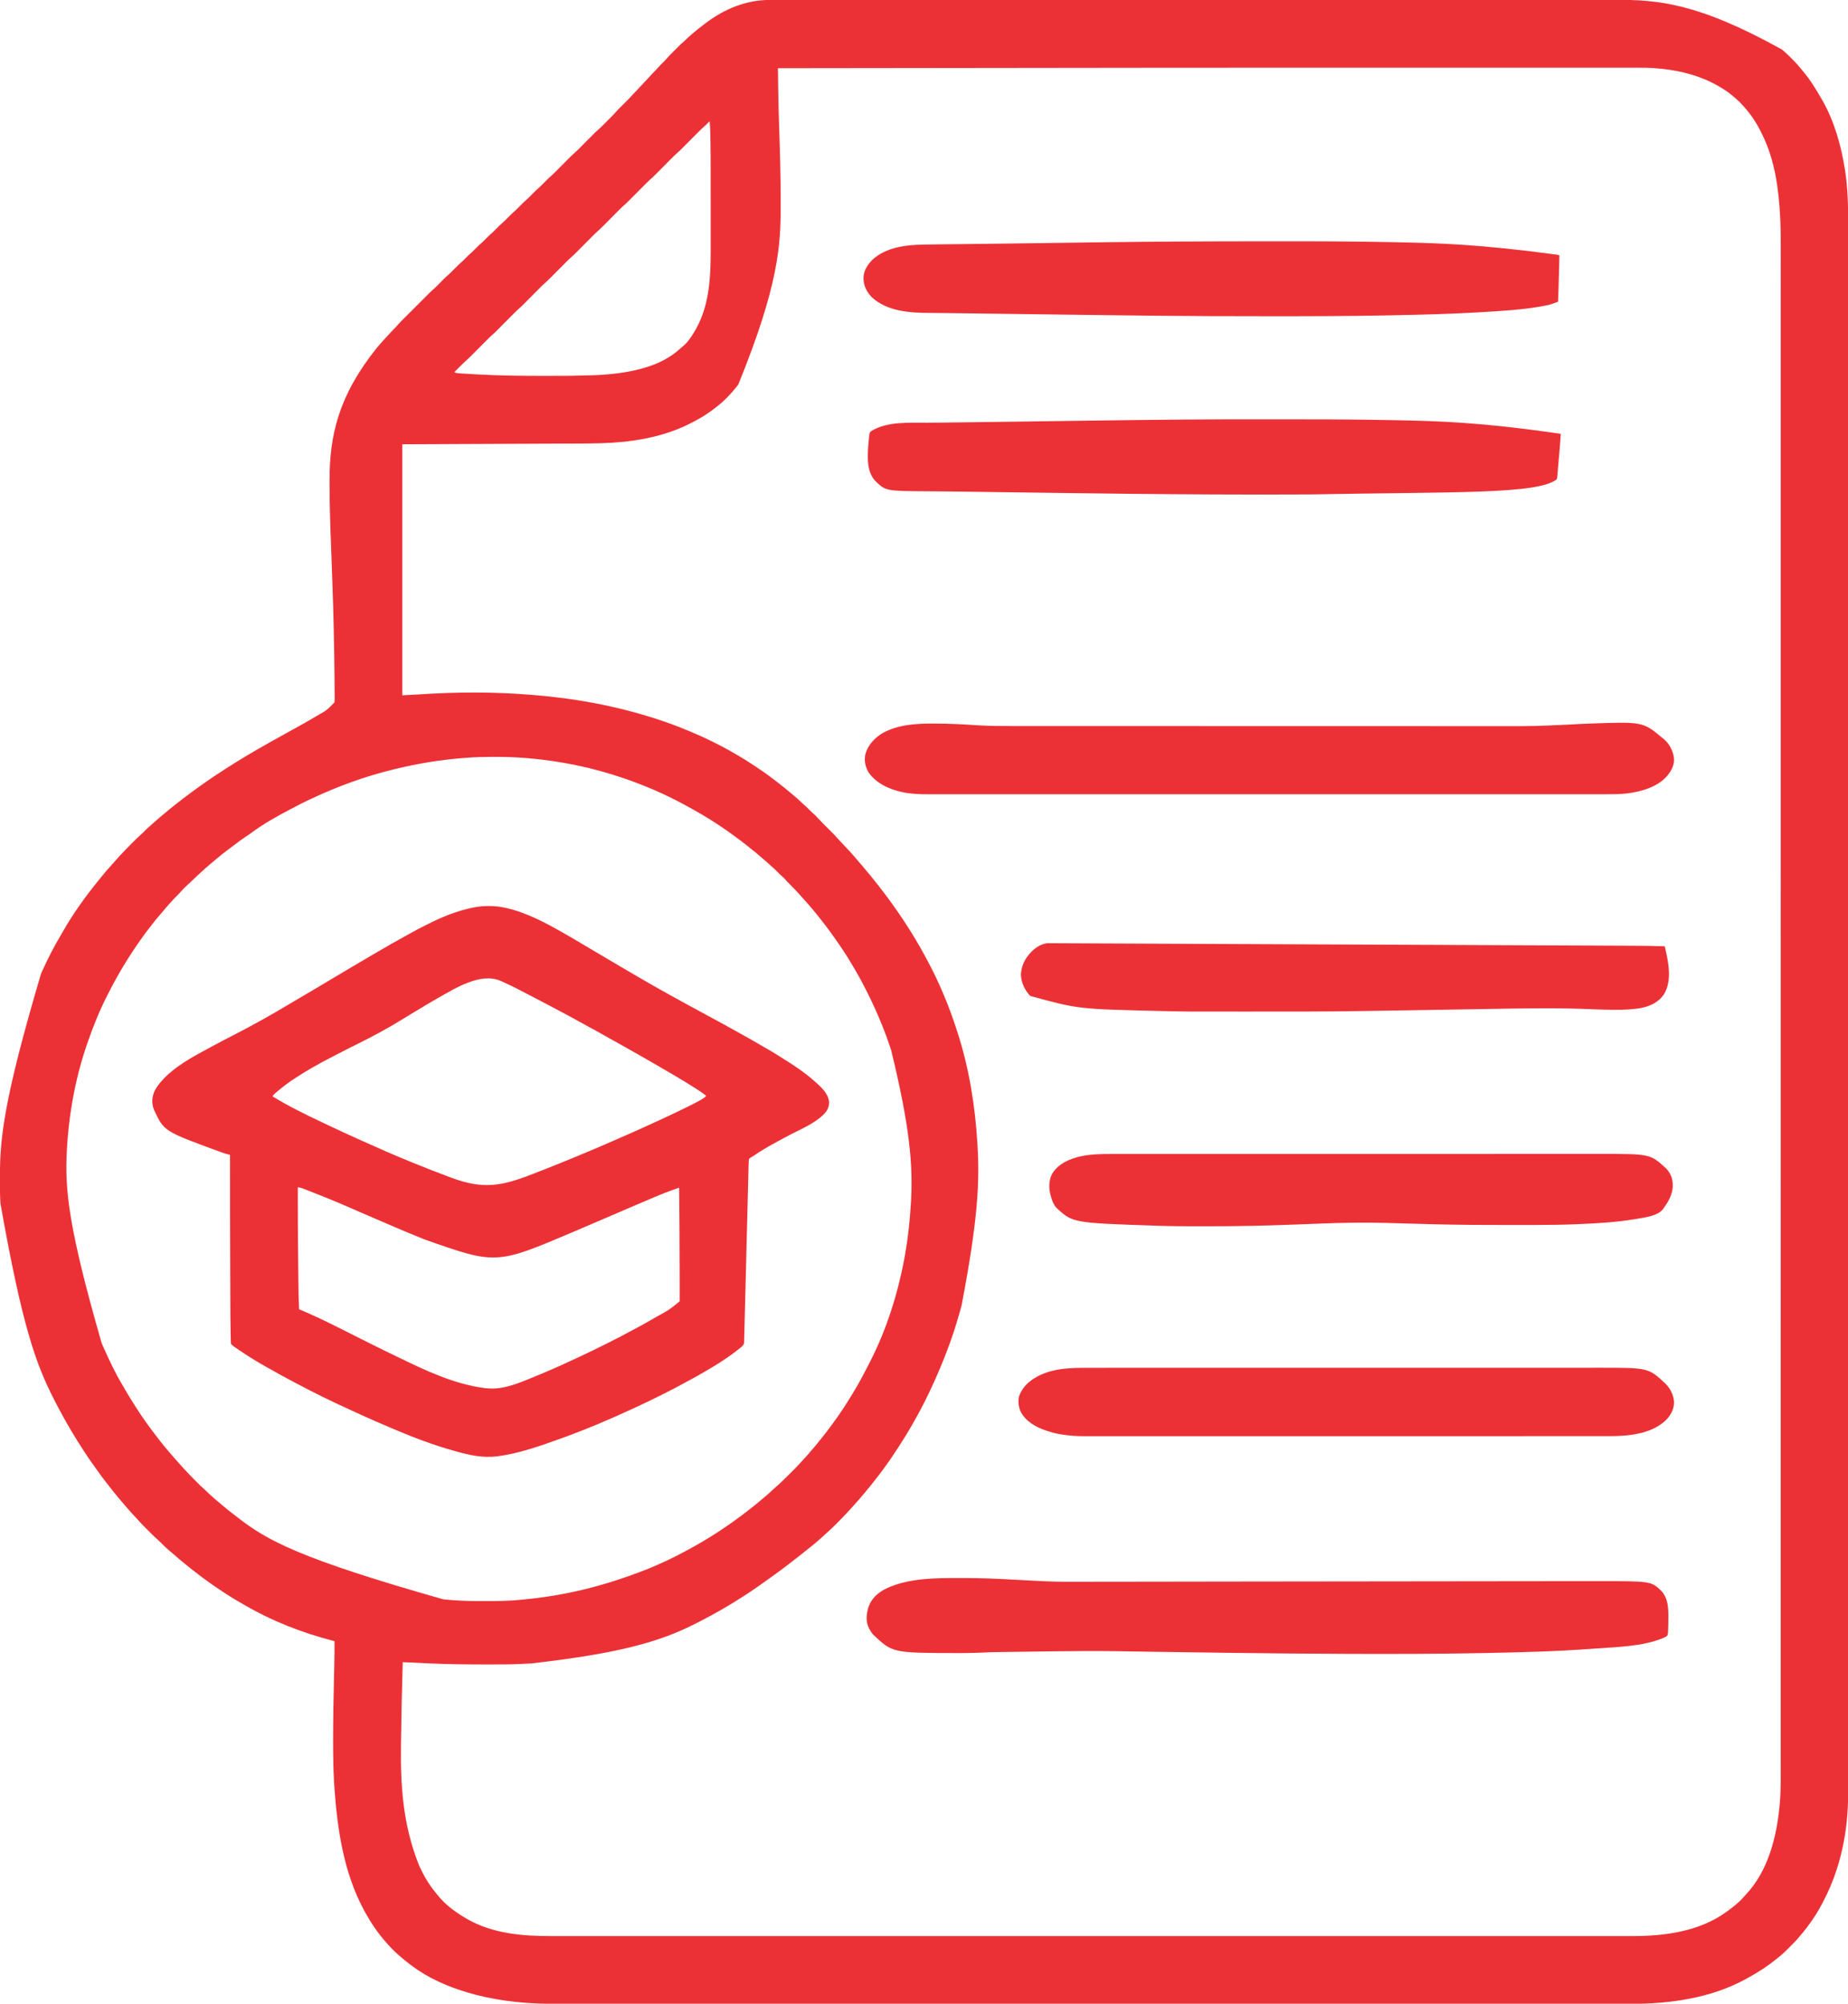
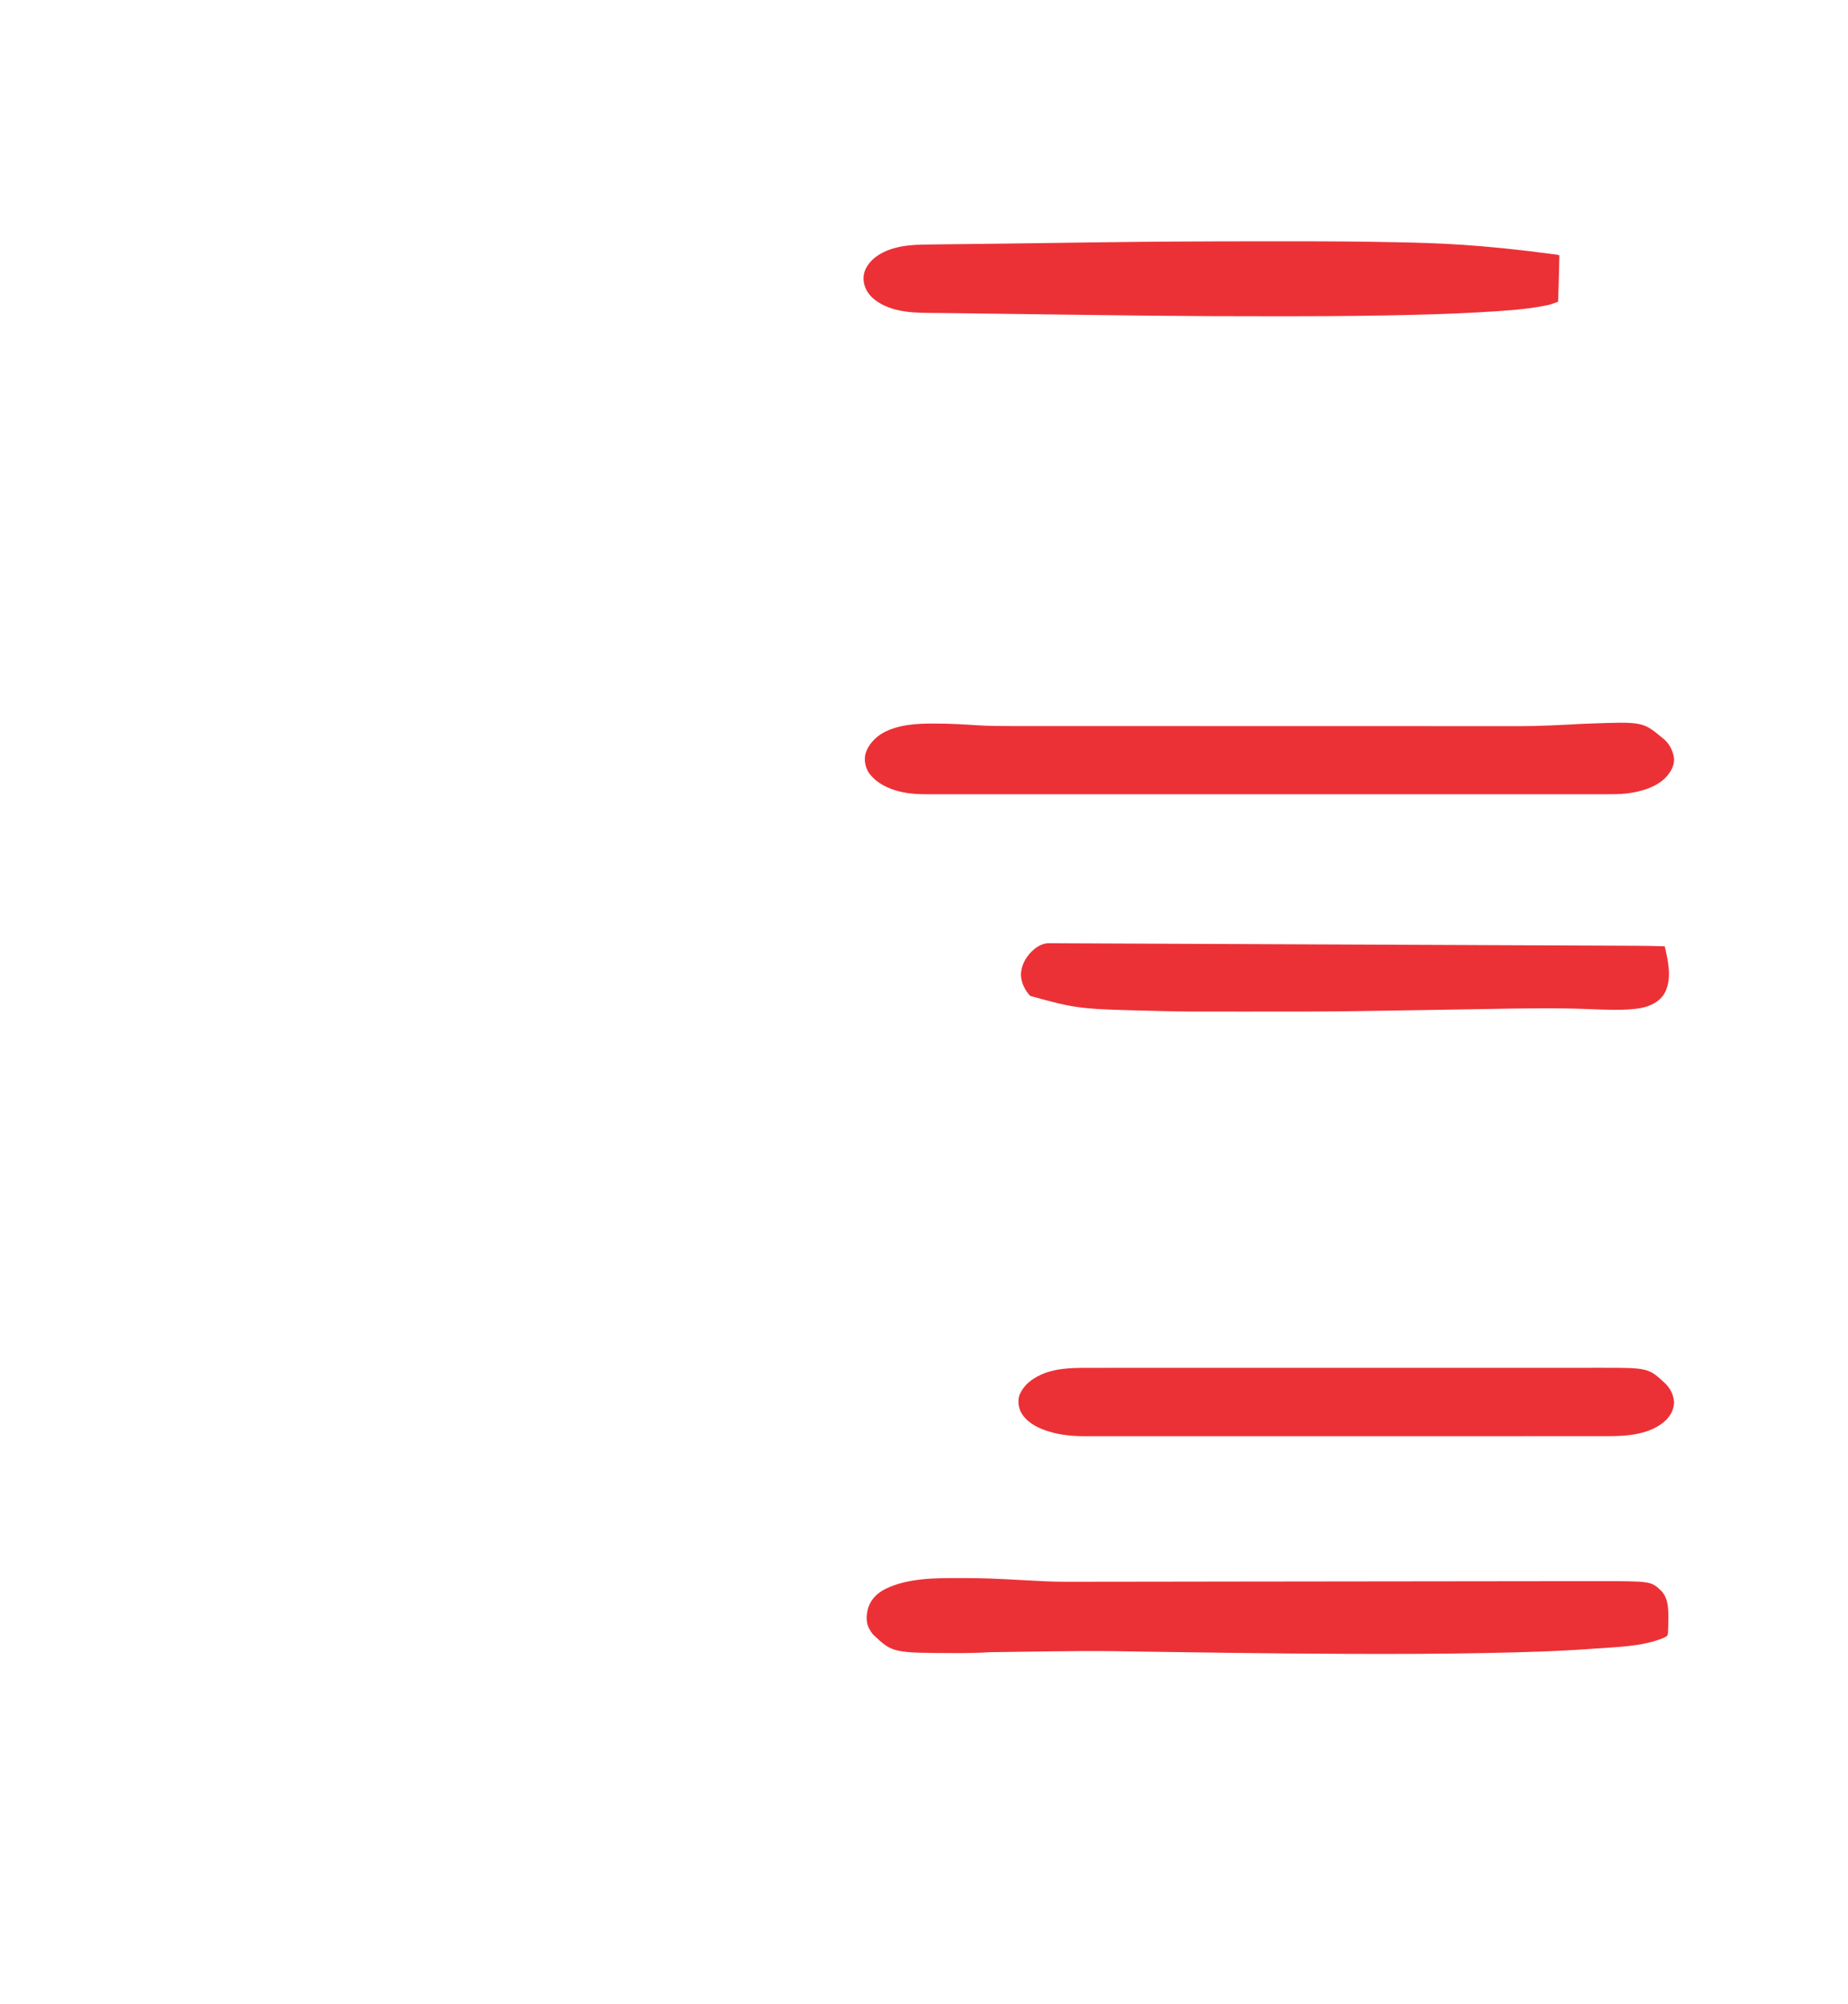
<svg xmlns="http://www.w3.org/2000/svg" version="1.1" width="4226" height="4582">
-   <path d="M0 0 C1.426 -0.001 2.851 -0.003 4.277 -0.005 C8.187 -0.009 12.096 -0.008 16.005 -0.005 C20.278 -0.003 24.55 -0.007 28.822 -0.01 C36.336 -0.015 43.85 -0.016 51.363 -0.014 C62.612 -0.012 73.861 -0.016 85.11 -0.02 C104.282 -0.028 123.455 -0.031 142.627 -0.032 C162.06 -0.032 181.493 -0.035 200.926 -0.04 C202.153 -0.041 203.38 -0.041 204.644 -0.041 C209.641 -0.043 214.638 -0.044 219.636 -0.045 C274.595 -0.061 329.554 -0.067 384.513 -0.072 C385.208 -0.072 385.903 -0.072 386.619 -0.072 C390.136 -0.072 393.652 -0.073 397.168 -0.073 C426.641 -0.075 456.115 -0.079 485.588 -0.083 C499.708 -0.085 513.828 -0.087 527.948 -0.088 C528.65 -0.089 529.352 -0.089 530.076 -0.089 C563.877 -0.093 597.677 -0.097 631.478 -0.1 C632.559 -0.101 632.559 -0.101 633.663 -0.101 C679.613 -0.105 725.563 -0.108 771.513 -0.11 C775.28 -0.11 779.047 -0.11 782.814 -0.11 C788.853 -0.11 794.893 -0.111 800.932 -0.111 C802.055 -0.111 802.055 -0.111 803.2 -0.111 C804.712 -0.111 806.225 -0.111 807.737 -0.111 C818.347 -0.112 828.957 -0.112 839.567 -0.112 C843.363 -0.112 847.159 -0.113 850.956 -0.113 C922.626 -0.115 994.296 -0.121 1065.966 -0.137 C1066.72 -0.137 1067.474 -0.137 1068.251 -0.137 C1091.809 -0.142 1115.368 -0.148 1138.927 -0.154 C1163.1 -0.159 1187.274 -0.165 1211.447 -0.171 C1212.191 -0.171 1212.936 -0.171 1213.703 -0.171 C1260.354 -0.182 1307.004 -0.188 1353.655 -0.191 C1354.376 -0.191 1355.097 -0.192 1355.84 -0.192 C1387.511 -0.194 1419.182 -0.195 1450.854 -0.195 C1463.597 -0.195 1476.34 -0.196 1489.083 -0.196 C1491.196 -0.196 1493.309 -0.196 1495.422 -0.196 C1527.702 -0.197 1559.982 -0.2 1592.262 -0.209 C1592.957 -0.21 1593.652 -0.21 1594.368 -0.21 C1605.547 -0.214 1616.725 -0.217 1627.904 -0.221 C1673.802 -0.236 1719.7 -0.241 1765.598 -0.233 C1771.855 -0.232 1778.112 -0.231 1784.369 -0.23 C1785.596 -0.23 1786.822 -0.23 1788.086 -0.229 C1807.447 -0.227 1826.809 -0.234 1846.17 -0.246 C1865.244 -0.257 1884.318 -0.257 1903.391 -0.246 C1913.58 -0.241 1923.768 -0.24 1933.957 -0.253 C2029.54 -0.368 2122.033 6.144 2314.875 113.589 C2316.038 114.615 2317.21 115.631 2318.392 116.635 C2324.34 121.719 2329.88 127.203 2335.409 132.733 C2337.044 134.366 2338.688 135.991 2340.331 137.616 C2346.892 144.142 2352.869 150.867 2358.618 158.128 C2359.482 159.155 2360.35 160.179 2361.228 161.194 C2378.531 181.37 2392.402 204.151 2405.618 227.128 C2406.001 227.789 2406.384 228.451 2406.778 229.132 C2434.352 277.248 2450.156 333.551 2458.618 388.128 C2458.799 389.287 2458.979 390.446 2459.164 391.641 C2465.206 431.476 2466.065 471.096 2466.001 511.313 C2465.99 519.042 2465.997 526.77 2466.003 534.498 C2466.016 548.995 2466.014 563.491 2466.004 577.988 C2465.995 592.736 2465.992 607.485 2465.997 622.233 C2465.997 623.641 2465.997 623.641 2465.998 625.078 C2465.999 629.872 2466.001 634.667 2466.003 639.461 C2466.015 674.39 2466.013 709.319 2466.003 744.248 C2465.993 779.635 2465.99 815.021 2465.994 850.407 C2465.995 851.524 2465.995 852.642 2465.995 853.793 C2465.996 864.034 2465.998 874.275 2465.999 884.516 C2466.003 910.192 2466.005 935.869 2466.007 961.545 C2466.007 963.31 2466.007 963.31 2466.008 965.11 C2466.012 1023.06 2466.005 1081.009 2465.997 1138.959 C2465.994 1159.352 2465.991 1179.745 2465.989 1200.138 C2465.988 1201.406 2465.988 1202.674 2465.988 1203.98 C2465.98 1262.756 2465.98 1321.531 2465.981 1380.307 C2465.981 1385.437 2465.981 1390.566 2465.981 1395.696 C2465.982 1417.605 2465.982 1439.515 2465.982 1461.424 C2465.984 1519.08 2465.984 1576.736 2465.983 1634.392 C2465.983 1635.704 2465.983 1637.017 2465.983 1638.369 C2465.982 1723.354 2465.977 1808.339 2465.968 1893.324 C2465.968 1894.68 2465.968 1896.037 2465.968 1897.434 C2465.963 1942.869 2465.959 1988.304 2465.954 2033.739 C2465.949 2075.285 2465.945 2116.831 2465.941 2158.377 C2465.941 2160.438 2465.941 2160.438 2465.941 2162.541 C2465.928 2293.015 2465.93 2423.49 2465.934 2553.964 C2465.934 2560.871 2465.934 2567.779 2465.935 2574.686 C2465.935 2576.737 2465.935 2576.737 2465.935 2578.828 C2465.935 2581.589 2465.935 2584.35 2465.935 2587.111 C2465.935 2589.87 2465.935 2592.63 2465.935 2595.389 C2465.936 2625.646 2465.937 2655.903 2465.938 2686.159 C2465.938 2690.27 2465.938 2694.38 2465.938 2698.491 C2465.941 2782.071 2465.941 2865.651 2465.938 2949.232 C2465.938 2951.2 2465.938 2951.2 2465.938 2953.207 C2465.935 3013.409 2465.932 3073.612 2465.929 3133.814 C2465.929 3140.265 2465.928 3146.717 2465.928 3153.169 C2465.928 3155.083 2465.928 3155.083 2465.928 3157.035 C2465.927 3163.469 2465.927 3169.904 2465.926 3176.338 C2465.926 3178.908 2465.926 3181.478 2465.926 3184.047 C2465.926 3185.954 2465.926 3185.954 2465.926 3187.899 C2465.925 3195.588 2465.925 3203.277 2465.924 3210.965 C2465.921 3268.464 2465.919 3325.962 2465.92 3383.46 C2465.92 3384.728 2465.92 3385.995 2465.92 3387.301 C2465.92 3401.34 2465.921 3415.378 2465.921 3429.417 C2465.921 3434.498 2465.921 3439.579 2465.922 3444.66 C2465.922 3446.542 2465.922 3446.542 2465.922 3448.462 C2465.923 3506.336 2465.923 3564.21 2465.916 3622.083 C2465.916 3623.258 2465.916 3624.432 2465.916 3625.642 C2465.913 3651.264 2465.909 3676.885 2465.905 3702.507 C2465.903 3712.725 2465.901 3722.944 2465.9 3733.162 C2465.899 3734.277 2465.899 3735.392 2465.899 3736.54 C2465.893 3771.885 2465.894 3807.229 2465.898 3842.574 C2465.901 3877.382 2465.899 3912.19 2465.888 3946.997 C2465.887 3951.768 2465.885 3956.539 2465.884 3961.31 C2465.883 3962.244 2465.883 3963.177 2465.883 3964.14 C2465.879 3978.845 2465.881 3993.55 2465.886 4008.256 C2465.891 4022.655 2465.889 4037.055 2465.879 4051.455 C2465.874 4059.845 2465.874 4068.235 2465.882 4076.625 C2465.888 4082.859 2465.882 4089.093 2465.873 4095.327 C2465.871 4097.812 2465.873 4100.297 2465.878 4102.782 C2466.037 4185.754 2449.128 4271.259 2410.643 4345.153 C2409.535 4347.29 2408.448 4349.437 2407.361 4351.585 C2397.701 4370.499 2386.356 4388.15 2373.618 4405.128 C2373.174 4405.725 2372.73 4406.323 2372.272 4406.938 C2366.166 4415.132 2359.646 4422.922 2352.931 4430.619 C2351.809 4431.909 2350.695 4433.207 2349.583 4434.507 C2345.482 4439.28 2341.106 4443.719 2336.618 4448.128 C2333.878 4450.854 2331.156 4453.597 2328.454 4456.362 C2321.507 4463.441 2314.437 4470.004 2306.618 4476.128 C2305.489 4477.045 2304.362 4477.964 2303.236 4478.885 C2282.98 4495.408 2261.388 4509.615 2238.442 4522.128 C2236.702 4523.082 2234.975 4524.057 2233.247 4525.034 C2152.077 4569.995 2056.787 4582.713 1965.378 4582.507 C1960.004 4582.499 1954.629 4582.508 1949.255 4582.515 C1939.841 4582.524 1930.427 4582.523 1921.014 4582.514 C1906.921 4582.5 1892.829 4582.504 1878.737 4582.512 C1854.709 4582.524 1830.68 4582.522 1806.652 4582.512 C1782.323 4582.502 1757.993 4582.499 1733.663 4582.504 C1732.509 4582.504 1732.509 4582.504 1731.332 4582.504 C1724.28 4582.505 1717.229 4582.507 1710.177 4582.508 C1692.5 4582.512 1674.823 4582.514 1657.146 4582.516 C1656.336 4582.517 1655.526 4582.517 1654.692 4582.517 C1614.838 4582.521 1574.983 4582.514 1535.129 4582.506 C1521.109 4582.503 1507.089 4582.5 1493.07 4582.498 C1491.762 4582.497 1491.762 4582.497 1490.428 4582.497 C1449.986 4582.49 1409.545 4582.489 1369.103 4582.49 C1365.572 4582.49 1362.04 4582.49 1358.509 4582.49 C1343.425 4582.491 1328.341 4582.491 1313.257 4582.492 C1273.564 4582.493 1233.872 4582.493 1194.179 4582.492 C1193.276 4582.492 1192.372 4582.492 1191.442 4582.492 C1132.953 4582.491 1074.465 4582.486 1015.976 4582.478 C1015.043 4582.478 1014.11 4582.477 1013.148 4582.477 C981.889 4582.473 950.63 4582.468 919.37 4582.463 C890.787 4582.458 862.205 4582.454 833.622 4582.45 C832.204 4582.45 832.204 4582.45 830.758 4582.45 C741.003 4582.437 651.249 4582.439 561.494 4582.443 C556.743 4582.443 551.991 4582.444 547.239 4582.444 C546.299 4582.444 545.359 4582.444 544.39 4582.444 C542.491 4582.444 540.592 4582.444 538.692 4582.444 C536.794 4582.444 534.896 4582.444 532.998 4582.444 C512.183 4582.445 491.368 4582.446 470.553 4582.447 C467.725 4582.447 464.898 4582.447 462.07 4582.448 C404.55 4582.45 347.03 4582.45 289.51 4582.447 C288.607 4582.447 287.704 4582.447 286.773 4582.447 C245.326 4582.445 203.878 4582.442 162.431 4582.438 C157.988 4582.438 153.546 4582.437 149.104 4582.437 C148.226 4582.437 147.347 4582.437 146.442 4582.437 C142.012 4582.436 137.582 4582.436 133.152 4582.436 C131.383 4582.435 129.613 4582.435 127.844 4582.435 C126.969 4582.435 126.094 4582.435 125.192 4582.435 C119.899 4582.434 114.605 4582.434 109.312 4582.434 C69.751 4582.43 30.191 4582.428 -9.37 4582.429 C-10.677 4582.429 -10.677 4582.429 -12.01 4582.429 C-21.66 4582.43 -31.31 4582.43 -40.96 4582.43 C-44.453 4582.431 -47.945 4582.431 -51.437 4582.431 C-52.3 4582.431 -53.162 4582.431 -54.051 4582.431 C-93.853 4582.432 -133.656 4582.433 -173.458 4582.425 C-174.266 4582.425 -175.075 4582.425 -175.908 4582.425 C-193.552 4582.422 -211.195 4582.418 -228.839 4582.414 C-235.876 4582.412 -242.914 4582.41 -249.952 4582.409 C-250.72 4582.409 -251.487 4582.408 -252.278 4582.408 C-276.576 4582.402 -300.873 4582.403 -325.17 4582.407 C-349.783 4582.411 -374.396 4582.408 -399.009 4582.396 C-412.993 4582.39 -426.978 4582.389 -440.962 4582.396 C-450.268 4582.401 -459.573 4582.398 -468.879 4582.389 C-474.142 4582.384 -479.405 4582.382 -484.668 4582.389 C-515.905 4582.429 -547.05 4581.696 -578.132 4578.315 C-579.321 4578.189 -579.321 4578.189 -580.535 4578.061 C-641.163 4571.611 -700.864 4557.7 -756.382 4532.128 C-757.273 4531.719 -758.164 4531.31 -759.082 4530.888 C-780.584 4520.889 -801.476 4508.441 -820.382 4494.128 C-820.992 4493.666 -821.603 4493.203 -822.233 4492.727 C-841.665 4477.918 -860.489 4461.731 -876.382 4443.128 C-877.274 4442.11 -878.167 4441.093 -879.061 4440.077 C-897.003 4419.577 -912.27 4396.99 -925.382 4373.128 C-926.096 4371.834 -926.096 4371.834 -926.825 4370.514 C-973.883 4284.693 -989.505 4183.872 -996.069 4081.065 C-996.13 4080.1 -996.191 4079.134 -996.253 4078.14 C-998.177 4047.151 -998.614 4016.165 -998.63 3985.126 C-998.631 3983.071 -998.633 3981.015 -998.635 3978.959 C-998.689 3930.21 -997.636 3881.489 -996.502 3832.756 C-996.449 3830.469 -996.396 3828.182 -996.344 3825.895 C-996.309 3824.398 -996.275 3822.902 -996.24 3821.406 C-996.223 3820.675 -996.206 3819.945 -996.189 3819.192 C-996.107 3815.672 -996.024 3812.152 -995.937 3808.632 C-995.479 3790.124 -995.293 3771.641 -995.382 3753.128 C-996.394 3752.866 -997.406 3752.605 -998.448 3752.335 C-1069.237 3733.999 -1137.824 3707.344 -1201.101 3670.451 C-1203.11 3669.285 -1205.127 3668.139 -1207.155 3667.007 C-1227.383 3655.667 -1246.891 3642.965 -1266.069 3629.94 C-1266.673 3629.53 -1267.278 3629.12 -1267.9 3628.697 C-1278.592 3621.432 -1289.072 3613.927 -1299.382 3606.128 C-1300.233 3605.487 -1301.084 3604.847 -1301.962 3604.187 C-1312.966 3595.908 -1323.81 3587.471 -1334.44 3578.717 C-1336.463 3577.061 -1338.499 3575.421 -1340.538 3573.784 C-1347.5 3568.189 -1354.276 3562.511 -1360.827 3556.436 C-1363.338 3554.167 -1365.922 3552.049 -1368.569 3549.94 C-1378.457 3541.956 -1387.628 3533.024 -1396.521 3523.956 C-1398.332 3522.177 -1400.201 3520.521 -1402.129 3518.872 C-1406.223 3515.311 -1410.087 3511.567 -1413.917 3507.725 C-1414.599 3507.044 -1415.281 3506.363 -1415.984 3505.66 C-1417.415 3504.231 -1418.844 3502.799 -1420.272 3501.367 C-1422.439 3499.196 -1424.61 3497.03 -1426.782 3494.864 C-1428.181 3493.464 -1429.58 3492.064 -1430.979 3490.663 C-1431.618 3490.026 -1432.257 3489.389 -1432.915 3488.733 C-1436.717 3484.912 -1440.326 3480.973 -1443.851 3476.894 C-1445.555 3474.927 -1447.31 3473.017 -1449.1 3471.128 C-1449.723 3470.468 -1450.346 3469.808 -1450.987 3469.128 C-1451.612 3468.468 -1452.237 3467.808 -1452.882 3467.128 C-1457.838 3461.895 -1462.667 3456.58 -1467.382 3451.128 C-1468.428 3449.926 -1469.475 3448.724 -1470.522 3447.522 C-1484.33 3431.628 -1497.81 3415.531 -1510.698 3398.878 C-1513.109 3395.763 -1515.533 3392.659 -1517.971 3389.565 C-1524.642 3381.085 -1531.065 3372.493 -1537.221 3363.632 C-1539.72 3360.052 -1542.273 3356.516 -1544.851 3352.992 C-1552.43 3342.617 -1559.588 3331.995 -1566.632 3321.253 C-1567.215 3320.366 -1567.798 3319.479 -1568.398 3318.565 C-1578.427 3303.296 -1588.115 3287.871 -1597.382 3272.128 C-1597.885 3271.278 -1598.388 3270.428 -1598.906 3269.552 C-1611.756 3247.804 -1623.903 3225.628 -1635.382 3203.128 C-1635.953 3202.011 -1636.525 3200.895 -1637.114 3199.744 C-1678.317 3119.098 -1709.565 3033.517 -1759.382 2752.128 C-1759.424 2751.422 -1759.466 2750.717 -1759.51 2749.99 C-1760.626 2731.194 -1760.582 2712.387 -1760.569 2693.565 C-1760.569 2692.725 -1760.568 2691.884 -1760.568 2691.018 C-1760.533 2603.751 -1752.374 2516.698 -1666.56 2226.667 C-1665.214 2223.766 -1663.897 2220.854 -1662.581 2217.94 C-1650.366 2191.068 -1636.977 2164.807 -1621.787 2139.49 C-1619.91 2136.336 -1618.114 2133.142 -1616.319 2129.94 C-1592.991 2089.054 -1565.18 2050.268 -1535.409 2013.842 C-1533.019 2010.917 -1530.661 2007.968 -1528.319 2005.003 C-1521.01 1995.843 -1513.265 1987.032 -1505.393 1978.354 C-1503.534 1976.297 -1501.702 1974.219 -1499.882 1972.128 C-1495.766 1967.414 -1491.599 1962.75 -1487.382 1958.128 C-1486.914 1957.614 -1486.447 1957.1 -1485.965 1956.57 C-1476.896 1946.635 -1467.445 1937.084 -1457.944 1927.565 C-1457.334 1926.953 -1456.724 1926.34 -1456.096 1925.709 C-1450.231 1919.824 -1444.391 1913.98 -1438.061 1908.589 C-1435.361 1906.24 -1432.879 1903.689 -1430.382 1901.128 C-1426.503 1897.201 -1422.576 1893.418 -1418.374 1889.835 C-1416.006 1887.806 -1413.695 1885.719 -1411.382 1883.628 C-1400.192 1873.542 -1388.719 1863.794 -1377.034 1854.288 C-1375.312 1852.886 -1373.596 1851.477 -1371.885 1850.061 C-1363.893 1843.456 -1355.706 1837.109 -1347.503 1830.769 C-1345.667 1829.349 -1343.834 1827.925 -1342.003 1826.499 C-1328.635 1816.136 -1314.968 1806.16 -1301.162 1796.39 C-1299.264 1795.045 -1297.372 1793.692 -1295.479 1792.339 C-1279.51 1780.953 -1263.14 1770.154 -1246.631 1759.57 C-1245.073 1758.571 -1243.516 1757.57 -1241.961 1756.568 C-1210.37 1736.224 -1178.008 1717.083 -1145.228 1698.722 C-1142.291 1697.077 -1139.355 1695.427 -1136.421 1693.776 C-1125.309 1687.533 -1114.169 1681.342 -1103.007 1675.19 C-1101.782 1674.515 -1100.556 1673.839 -1099.331 1673.164 C-1098.107 1672.489 -1096.883 1671.814 -1095.659 1671.139 C-1095.054 1670.806 -1094.449 1670.472 -1093.825 1670.128 C-1093.222 1669.796 -1092.619 1669.464 -1091.998 1669.121 C-1091.399 1668.791 -1090.799 1668.46 -1090.182 1668.12 C-1088.991 1667.463 -1087.8 1666.807 -1086.609 1666.151 C-1070.064 1657.037 -1053.628 1647.766 -1037.382 1638.128 C-1036.099 1637.369 -1036.099 1637.369 -1034.79 1636.596 C-1012.742 1624.029 -1012.742 1624.029 -995.382 1606.128 C-995.193 1603.144 -995.127 1600.256 -995.151 1597.272 C-995.151 1595.878 -995.151 1595.878 -995.151 1594.455 C-995.155 1591.283 -995.174 1588.112 -995.194 1584.94 C-995.202 1582.632 -995.21 1580.324 -995.218 1578.016 C-995.251 1570.053 -995.314 1562.09 -995.382 1554.128 C-995.388 1553.405 -995.393 1552.683 -995.4 1551.939 C-996.003 1478.952 -997.668 1406.008 -1000.257 1333.065 C-1000.299 1331.873 -1000.341 1330.681 -1000.384 1329.453 C-1001.213 1306.019 -1002.052 1282.585 -1002.955 1259.154 C-1004.904 1208.555 -1006.76 1157.99 -1006.757 1107.347 C-1006.757 1104.378 -1006.759 1101.41 -1006.762 1098.441 C-1006.797 994.832 -985.957 904.633 -898.857 795.841 C-897.38 794.126 -895.916 792.4 -894.456 790.671 C-887.558 782.518 -880.376 774.682 -873.052 766.912 C-870.489 764.175 -867.967 761.401 -865.444 758.628 C-862.082 754.945 -858.662 751.365 -855.099 747.878 C-853.363 746.109 -851.751 744.276 -850.139 742.393 C-846.583 738.308 -842.847 734.452 -839.013 730.629 C-838.312 729.927 -837.612 729.225 -836.891 728.502 C-834.6 726.207 -832.305 723.915 -830.01 721.624 C-828.403 720.015 -826.795 718.407 -825.188 716.798 C-821.828 713.437 -818.467 710.078 -815.104 706.72 C-810.809 702.431 -806.519 698.137 -802.23 693.842 C-798.914 690.523 -795.596 687.206 -792.277 683.89 C-790.695 682.308 -789.113 680.726 -787.533 679.143 C-785.318 676.925 -783.099 674.71 -780.88 672.497 C-780.237 671.852 -779.594 671.207 -778.932 670.542 C-775.138 666.766 -771.23 663.178 -767.168 659.691 C-764.46 657.321 -761.935 654.787 -759.413 652.221 C-758.888 651.693 -758.364 651.165 -757.823 650.62 C-756.173 648.958 -754.527 647.294 -752.882 645.628 C-740.694 633.289 -740.694 633.289 -734.411 627.934 C-729.863 623.885 -725.655 619.462 -721.382 615.128 C-715.822 609.489 -710.267 603.919 -704.245 598.768 C-700.966 595.881 -697.939 592.746 -694.882 589.628 C-690.582 585.282 -686.278 581.067 -681.6 577.128 C-678.231 574.091 -675.072 570.85 -671.882 567.628 C-667.58 563.284 -663.278 559.067 -658.6 555.128 C-654.572 551.497 -650.806 547.59 -647.01 543.719 C-643.906 540.573 -640.763 537.544 -637.413 534.659 C-633.189 531.017 -629.285 527.107 -625.382 523.128 C-621.53 519.2 -617.685 515.335 -613.507 511.753 C-608.537 507.472 -603.982 502.798 -599.382 498.128 C-594.21 492.878 -589.031 487.757 -583.436 482.96 C-579.232 479.211 -575.333 475.139 -571.382 471.128 C-566.2 465.867 -561.011 460.735 -555.405 455.928 C-551.383 452.349 -547.656 448.463 -543.882 444.628 C-534.927 435.53 -534.927 435.53 -530.444 431.69 C-525.312 427.285 -520.627 422.441 -515.882 417.628 C-514.082 415.802 -512.28 413.979 -510.475 412.159 C-509.688 411.36 -508.901 410.562 -508.091 409.739 C-506.01 407.734 -503.914 405.848 -501.723 403.969 C-497.021 399.887 -492.644 395.504 -488.261 391.082 C-486.782 389.591 -485.3 388.102 -483.817 386.614 C-480.669 383.455 -477.525 380.291 -474.382 377.128 C-470.733 373.456 -467.084 369.786 -463.429 366.12 C-461.983 364.667 -460.539 363.211 -459.096 361.755 C-455.288 357.933 -451.492 354.154 -447.395 350.641 C-442.72 346.63 -438.411 342.27 -434.076 337.897 C-432.563 336.372 -431.048 334.849 -429.531 333.328 C-426.312 330.097 -423.096 326.863 -419.882 323.628 C-416.151 319.873 -412.418 316.12 -408.682 312.372 C-407.202 310.886 -405.725 309.396 -404.249 307.907 C-399.716 303.358 -395.139 298.96 -390.264 294.781 C-386.91 291.835 -383.778 288.667 -380.628 285.507 C-379.923 284.803 -379.219 284.099 -378.493 283.374 C-377.015 281.898 -375.539 280.419 -374.063 278.94 C-371.825 276.696 -369.581 274.457 -367.337 272.219 C-365.892 270.774 -364.447 269.328 -363.003 267.882 C-362.342 267.223 -361.681 266.564 -361.001 265.886 C-357.203 262.069 -353.612 258.135 -350.092 254.061 C-347.389 251.006 -344.505 248.147 -341.6 245.284 C-340.675 244.364 -340.675 244.364 -339.73 243.425 C-337.129 240.84 -334.522 238.261 -331.915 235.682 C-322.519 226.428 -322.519 226.428 -313.68 216.649 C-312.016 214.699 -310.225 212.908 -308.382 211.128 C-305.11 207.906 -302.088 204.542 -299.096 201.061 C-296.88 198.562 -294.51 196.245 -292.128 193.905 C-290.317 192.062 -288.628 190.149 -286.944 188.19 C-284.525 185.382 -282.023 182.728 -279.382 180.128 C-276.782 177.568 -274.319 174.96 -271.944 172.19 C-269.375 169.2 -266.688 166.396 -263.882 163.628 C-261.198 160.98 -258.629 158.317 -256.194 155.44 C-252.259 150.841 -247.942 146.634 -243.619 142.402 C-240.724 139.55 -237.949 136.665 -235.315 133.569 C-230.285 127.745 -224.778 122.375 -219.33 116.946 C-217.448 115.069 -215.572 113.188 -213.696 111.305 C-202.798 100.402 -202.798 100.402 -196.979 95.511 C-195.191 93.962 -193.538 92.316 -191.882 90.628 C-188.218 86.915 -184.337 83.523 -180.382 80.128 C-179.373 79.244 -178.365 78.36 -177.358 77.475 C-168.996 70.171 -160.34 63.331 -151.451 56.678 C-149.507 55.221 -147.571 53.753 -145.635 52.284 C-103.143 20.268 -53.607 -0.089 0 0 Z M18.618 156.128 C18.729 165.586 18.844 175.043 18.961 184.501 C19.016 188.897 19.069 193.293 19.121 197.689 C19.499 230.011 20.374 262.301 21.483 294.606 C23.317 348.233 24.808 401.798 24.804 455.46 C24.804 460.325 24.811 465.191 24.824 470.056 C25.071 559.961 20.543 651.873 -72.021 879.429 C-73.213 880.917 -74.381 882.423 -75.546 883.932 C-88.656 900.82 -104.406 917.157 -121.382 930.128 C-122.666 931.14 -123.95 932.153 -125.233 933.167 C-144.513 948.288 -165.304 960.563 -187.382 971.128 C-188.107 971.478 -188.833 971.828 -189.581 972.189 C-250.174 1001.208 -318.912 1011.785 -385.576 1013.672 C-386.291 1013.692 -387.006 1013.713 -387.743 1013.735 C-406.882 1014.279 -426.024 1014.342 -445.169 1014.413 C-450.571 1014.434 -455.972 1014.46 -461.373 1014.485 C-471.804 1014.533 -482.234 1014.577 -492.664 1014.62 C-504.758 1014.669 -516.852 1014.724 -528.946 1014.779 C-560.799 1014.921 -592.653 1015.055 -624.507 1015.19 C-731.365 1015.654 -731.365 1015.654 -840.382 1016.128 C-840.382 1205.548 -840.382 1394.968 -840.382 1590.128 C-827.608 1589.547 -814.878 1588.929 -802.127 1588.074 C-716.435 1582.419 -629.995 1582.01 -544.382 1589.128 C-542.626 1589.271 -540.871 1589.414 -539.116 1589.557 C-448.164 1597.048 -357.326 1612.816 -262.382 1643.128 C-261.249 1643.498 -261.249 1643.498 -260.094 1643.876 C-235.836 1651.829 -211.938 1660.444 -188.383 1670.291 C-186.431 1671.107 -184.477 1671.919 -182.524 1672.731 C-145.726 1688.067 -109.742 1705.921 -75.382 1726.128 C-74.532 1726.627 -73.683 1727.125 -72.808 1727.639 C-61.969 1734.026 -51.283 1740.618 -40.781 1747.545 C-39.061 1748.68 -37.338 1749.811 -35.615 1750.941 C-21.892 1759.939 -8.456 1769.209 4.618 1779.128 C5.206 1779.573 5.793 1780.018 6.399 1780.476 C9.568 1782.884 12.718 1785.316 15.858 1787.761 C17.874 1789.326 19.898 1790.879 21.923 1792.432 C30.301 1798.878 38.491 1805.464 46.462 1812.405 C49.27 1814.845 52.149 1817.181 55.056 1819.503 C61.036 1824.35 66.586 1829.629 72.181 1834.909 C74.672 1837.255 77.198 1839.536 79.806 1841.753 C83.82 1845.198 87.489 1848.97 91.202 1852.732 C93.876 1855.431 96.568 1858.011 99.493 1860.44 C103.264 1863.646 106.54 1867.223 109.88 1870.862 C117.554 1879.153 125.528 1887.119 133.556 1895.065 C136.256 1897.738 138.952 1900.414 141.646 1903.092 C142.244 1903.682 142.842 1904.272 143.458 1904.88 C147.166 1908.566 150.656 1912.39 154.075 1916.346 C155.775 1918.309 157.524 1920.215 159.31 1922.1 C159.938 1922.765 160.566 1923.429 161.212 1924.114 C162.187 1925.142 162.187 1925.142 163.181 1926.19 C164.587 1927.68 165.994 1929.169 167.4 1930.659 C168.102 1931.403 168.805 1932.146 169.529 1932.913 C186.012 1950.382 186.012 1950.382 192.618 1958.128 C193.493 1959.149 194.368 1960.169 195.243 1961.19 C196.759 1962.958 198.275 1964.726 199.788 1966.496 C203.055 1970.314 206.341 1974.113 209.64 1977.902 C215.425 1984.547 221.078 1991.277 226.618 1998.128 C228.055 1999.878 229.493 2001.628 230.931 2003.378 C241.068 2015.781 250.952 2028.355 260.618 2041.128 C261.226 2041.929 261.834 2042.73 262.46 2043.556 C270.503 2054.17 278.389 2064.87 285.995 2075.802 C287.773 2078.348 289.564 2080.885 291.357 2083.421 C301.201 2097.396 310.523 2111.655 319.618 2126.128 C320.187 2127.027 320.755 2127.926 321.34 2128.853 C334.965 2150.438 347.593 2172.616 359.618 2195.128 C360.088 2196.003 360.557 2196.879 361.041 2197.781 C388.275 2248.741 410.417 2301.975 427.947 2357.024 C428.597 2359.06 429.252 2361.093 429.909 2363.127 C455.905 2443.85 469.381 2528.622 474.618 2613.128 C474.697 2614.366 474.697 2614.366 474.777 2615.629 C480.14 2701.127 476.455 2787.4 438.618 2985.128 C438.417 2985.886 438.215 2986.643 438.008 2987.424 C427.741 3025.94 415.302 3064.069 400.618 3101.128 C400.358 3101.786 400.098 3102.444 399.83 3103.123 C392.506 3121.637 384.836 3139.989 376.618 3158.128 C375.893 3159.733 375.893 3159.733 375.153 3161.371 C362.708 3188.806 349.374 3215.859 334.618 3242.128 C334.082 3243.087 333.546 3244.047 332.994 3245.036 C326.392 3256.849 319.712 3268.602 312.618 3280.128 C312.117 3280.947 311.616 3281.765 311.099 3282.609 C289.323 3318.114 265.907 3352.865 239.945 3385.454 C238.58 3387.176 237.229 3388.908 235.88 3390.643 C230.487 3397.577 224.95 3404.355 219.243 3411.034 C216.779 3413.923 214.382 3416.863 211.993 3419.815 C208.368 3424.27 204.594 3428.557 200.728 3432.803 C198.872 3434.848 197.051 3436.915 195.243 3439.003 C190.963 3443.91 186.554 3448.7 182.134 3453.483 C180.654 3455.089 179.183 3456.704 177.712 3458.319 C169.78 3466.978 161.536 3475.317 153.243 3483.628 C152.68 3484.194 152.116 3484.761 151.535 3485.344 C145.966 3490.933 140.398 3496.476 134.393 3501.602 C131.385 3504.187 128.511 3506.915 125.618 3509.628 C120.693 3514.219 115.742 3518.757 110.618 3523.128 C109.193 3524.354 109.193 3524.354 107.74 3525.604 C101.624 3530.841 95.409 3535.921 89.055 3540.865 C84.586 3544.348 80.189 3547.912 75.806 3551.503 C68.969 3557.09 61.995 3562.477 54.962 3567.815 C51.278 3570.615 47.628 3573.456 43.985 3576.31 C34.01 3584.121 23.863 3591.675 13.618 3599.128 C12.473 3599.961 12.473 3599.961 11.305 3600.812 C1.217 3608.146 -8.935 3615.387 -19.144 3622.553 C-21.496 3624.208 -23.843 3625.871 -26.19 3627.534 C-37.737 3635.695 -49.465 3643.517 -61.382 3651.128 C-62.507 3651.849 -62.507 3651.849 -63.654 3652.586 C-94.682 3672.471 -126.426 3690.789 -159.265 3707.536 C-162.13 3708.999 -164.987 3710.476 -167.842 3711.956 C-252.88 3755.659 -347.121 3781.042 -543.319 3803.815 C-544.816 3803.907 -544.816 3803.907 -546.344 3804 C-553.354 3804.422 -560.367 3804.791 -567.382 3805.128 C-568.376 3805.177 -569.371 3805.227 -570.396 3805.278 C-596.766 3806.539 -623.176 3806.326 -649.569 3806.315 C-650.8 3806.315 -652.032 3806.315 -653.3 3806.315 C-692.683 3806.31 -731.983 3805.927 -771.332 3804.216 C-773.499 3804.123 -775.666 3804.03 -777.832 3803.938 C-798.352 3803.063 -818.868 3802.127 -839.382 3801.128 C-841.983 3893.363 -841.983 3893.363 -843.352 3985.623 C-843.38 3988.904 -843.413 3992.184 -843.448 3995.464 C-844.342 4080.56 -839.965 4170.922 -802.382 4265.128 C-801.965 4266.044 -801.548 4266.961 -801.119 4267.905 C-791.38 4289.153 -780.173 4308.61 -765.346 4326.725 C-764.025 4328.341 -762.726 4329.974 -761.448 4331.624 C-751.623 4344.123 -740.053 4355.536 -727.382 4365.128 C-726.843 4365.543 -726.304 4365.958 -725.749 4366.386 C-715.752 4374.072 -705.281 4380.796 -694.382 4387.128 C-693.455 4387.671 -693.455 4387.671 -692.509 4388.224 C-634.915 4421.606 -565.825 4427.649 -500.706 4427.51 C-495.289 4427.502 -489.873 4427.511 -484.457 4427.518 C-474.959 4427.528 -465.461 4427.528 -455.963 4427.519 C-441.744 4427.507 -427.525 4427.512 -413.307 4427.52 C-389.066 4427.535 -364.825 4427.534 -340.585 4427.526 C-316.033 4427.517 -291.481 4427.516 -266.929 4427.522 C-266.153 4427.522 -265.377 4427.522 -264.578 4427.522 C-257.468 4427.524 -250.357 4427.526 -243.247 4427.528 C-225.42 4427.533 -207.594 4427.537 -189.767 4427.54 C-188.95 4427.54 -188.134 4427.54 -187.292 4427.54 C-147.079 4427.547 -106.865 4427.542 -66.651 4427.537 C-64.891 4427.536 -63.13 4427.536 -61.37 4427.536 C-60.497 4427.536 -59.625 4427.536 -58.726 4427.535 C-47.218 4427.534 -35.711 4427.532 -24.203 4427.531 C-23.323 4427.531 -22.444 4427.53 -21.537 4427.53 C19.262 4427.525 60.061 4427.526 100.86 4427.529 C105.313 4427.529 109.767 4427.53 114.22 4427.53 C127.643 4427.531 141.067 4427.532 154.49 4427.532 C195.422 4427.535 236.354 4427.537 277.286 4427.538 C278.197 4427.538 279.109 4427.538 280.048 4427.538 C339.05 4427.539 398.053 4427.536 457.055 4427.529 C457.997 4427.529 458.938 4427.529 459.909 4427.529 C491.448 4427.526 522.987 4427.522 554.527 4427.518 C649.897 4427.507 745.267 4427.5 915.587 4427.518 C947.119 4427.522 978.65 4427.526 1010.182 4427.529 C1011.594 4427.53 1011.594 4427.53 1013.035 4427.53 C1072.007 4427.536 1130.979 4427.539 1189.951 4427.538 C1191.317 4427.538 1191.317 4427.538 1192.712 4427.538 C1233.621 4427.537 1274.53 4427.535 1315.439 4427.532 C1328.857 4427.531 1342.274 4427.53 1355.692 4427.53 C1360.143 4427.529 1364.594 4427.529 1369.044 4427.529 C1409.843 4427.526 1450.641 4427.525 1491.44 4427.531 C1492.319 4427.531 1493.198 4427.531 1494.104 4427.531 C1505.605 4427.533 1517.106 4427.534 1528.607 4427.536 C1529.479 4427.536 1530.35 4427.536 1531.249 4427.536 C1533.008 4427.536 1534.767 4427.537 1536.526 4427.537 C1576.685 4427.543 1616.845 4427.547 1657.004 4427.54 C1657.82 4427.539 1658.635 4427.539 1659.476 4427.539 C1677.273 4427.536 1695.071 4427.532 1712.869 4427.527 C1719.968 4427.525 1727.067 4427.524 1734.166 4427.522 C1735.327 4427.522 1735.327 4427.522 1736.512 4427.521 C1761.031 4427.515 1785.549 4427.518 1810.067 4427.526 C1834.23 4427.535 1858.393 4427.534 1882.557 4427.519 C1897.338 4427.511 1912.118 4427.51 1926.899 4427.523 C1936.286 4427.53 1945.673 4427.526 1955.06 4427.514 C1960.371 4427.507 1965.683 4427.505 1970.995 4427.516 C2045.795 4427.665 2125.412 4417.252 2187.618 4372.128 C2188.669 4371.368 2189.72 4370.609 2190.802 4369.827 C2203.931 4360.143 2217.357 4349.766 2227.868 4337.182 C2229.138 4335.692 2230.458 4334.243 2231.806 4332.823 C2283.512 4278.3 2302.632 4199.802 2309.368 4127.065 C2309.484 4125.852 2309.6 4124.638 2309.719 4123.388 C2312.505 4090.47 2311.765 4057.248 2311.749 4024.248 C2311.746 4016.776 2311.749 4009.305 2311.752 4001.834 C2311.757 3987.818 2311.757 3973.801 2311.755 3959.785 C2311.752 3945.522 2311.752 3931.259 2311.755 3916.996 C2311.755 3916.088 2311.755 3915.181 2311.755 3914.246 C2311.756 3909.613 2311.757 3904.979 2311.758 3900.345 C2311.764 3866.572 2311.766 3832.799 2311.765 3799.026 C2311.763 3764.807 2311.764 3730.588 2311.768 3696.368 C2311.768 3694.184 2311.769 3692 2311.769 3689.816 C2311.77 3681.008 2311.771 3672.201 2311.772 3663.393 C2311.774 3638.569 2311.777 3613.745 2311.779 3588.92 C2311.779 3587.783 2311.779 3586.646 2311.779 3585.474 C2311.785 3520.827 2311.785 3456.18 2311.786 3391.534 C2311.786 3381.654 2311.786 3371.774 2311.786 3361.894 C2311.786 3359.417 2311.786 3356.941 2311.786 3354.465 C2311.786 3298.858 2311.788 3243.251 2311.791 3187.644 C2311.791 3175.229 2311.792 3162.814 2311.793 3150.399 C2311.793 3149.167 2311.793 3147.934 2311.793 3146.665 C2311.793 3139.184 2311.793 3131.703 2311.794 3124.222 C2311.794 3120.475 2311.794 3116.727 2311.794 3112.98 C2311.797 3054.715 2311.799 2996.449 2311.801 2938.184 C2311.801 2936.915 2311.801 2935.645 2311.801 2934.338 C2311.804 2853.456 2311.805 2772.575 2311.804 2691.694 C2311.804 2687.717 2311.804 2683.741 2311.804 2679.764 C2311.804 2651.829 2311.804 2623.893 2311.804 2595.957 C2311.804 2587.948 2311.804 2579.938 2311.804 2571.929 C2311.804 2565.248 2311.804 2558.567 2311.804 2551.886 C2311.803 2425.702 2311.805 2299.518 2311.814 2173.334 C2311.814 2172.006 2311.814 2170.677 2311.814 2169.308 C2311.818 2127.801 2311.821 2086.293 2311.824 2044.785 C2311.828 2002.194 2311.831 1959.602 2311.835 1917.01 C2311.835 1915.699 2311.835 1914.387 2311.835 1913.036 C2311.841 1830.883 2311.845 1748.729 2311.846 1666.576 C2311.846 1665.307 2311.846 1664.037 2311.846 1662.73 C2311.847 1606.99 2311.848 1551.25 2311.847 1495.511 C2311.847 1473.086 2311.847 1450.661 2311.847 1428.236 C2311.847 1424.518 2311.847 1420.8 2311.847 1417.082 C2311.847 1360.239 2311.848 1303.396 2311.854 1246.552 C2311.854 1245.327 2311.854 1244.102 2311.855 1242.84 C2311.857 1223.136 2311.859 1203.431 2311.861 1183.727 C2311.867 1127.766 2311.872 1071.806 2311.87 1015.845 C2311.87 1014.709 2311.87 1013.573 2311.87 1012.402 C2311.869 987.603 2311.867 962.805 2311.865 938.007 C2311.864 928.115 2311.864 918.224 2311.863 908.332 C2311.863 907.253 2311.863 906.174 2311.863 905.063 C2311.86 870.895 2311.864 836.727 2311.871 802.56 C2311.878 768.888 2311.879 735.217 2311.871 701.546 C2311.87 696.922 2311.869 692.299 2311.868 687.675 C2311.868 686.77 2311.868 685.865 2311.867 684.932 C2311.865 670.729 2311.868 656.525 2311.875 642.322 C2311.882 628.385 2311.881 614.448 2311.873 600.511 C2311.868 593.108 2311.867 585.705 2311.875 578.302 C2311.902 552.742 2311.899 527.203 2310.712 501.665 C2310.652 500.374 2310.652 500.374 2310.591 499.057 C2307.496 434.574 2298.686 366.592 2269.618 308.128 C2268.934 306.709 2268.25 305.29 2267.568 303.87 C2257.312 282.733 2244.776 263.137 2229.009 245.67 C2227.637 244.148 2226.283 242.613 2224.931 241.073 C2220.81 236.437 2216.658 232.021 2211.896 228.042 C2210.148 226.573 2208.439 225.059 2206.747 223.526 C2191.783 210.062 2174.536 199.229 2156.618 190.128 C2155.831 189.726 2155.043 189.325 2154.231 188.911 C2114.432 168.996 2068.764 159.27 2024.618 156.128 C2023.515 156.045 2022.412 155.963 2021.275 155.878 C2008.552 155.021 1995.865 154.988 1983.117 155.002 C1980.649 155.001 1978.18 154.999 1975.712 154.997 C1970.35 154.994 1964.988 154.994 1959.625 154.997 C1951.591 155.001 1943.556 154.999 1935.522 154.997 C1921.809 154.992 1908.097 154.992 1894.384 154.995 C1880.479 154.998 1866.575 154.998 1852.67 154.996 C1851.79 154.996 1850.91 154.996 1850.004 154.996 C1846.419 154.995 1842.835 154.995 1839.251 154.994 C1805.792 154.989 1772.333 154.989 1738.874 154.991 C1706.33 154.994 1673.786 154.995 1641.242 154.994 C1639.185 154.994 1637.128 154.994 1635.071 154.994 C1626.796 154.993 1618.522 154.993 1610.247 154.993 C1587.082 154.992 1563.917 154.991 1540.751 154.991 C1539.695 154.991 1538.639 154.991 1537.552 154.991 C1503.839 154.99 1470.127 154.992 1436.415 154.994 C1435.321 154.994 1434.226 154.994 1433.099 154.994 C1415.342 154.995 1397.585 154.996 1379.828 154.998 C1311.673 155.002 1243.519 155.002 1175.364 154.998 C1157.061 154.996 1138.757 154.995 1120.453 154.994 C1119.39 154.994 1118.328 154.994 1117.233 154.994 C1012.706 154.987 908.18 154.988 18.618 156.128 Z M-140.167 279.85 C-141.667 281.392 -143.167 282.933 -144.667 284.475 C-146.671 286.433 -148.665 288.235 -150.795 290.041 C-156.034 294.611 -160.905 299.538 -165.798 304.469 C-167.512 306.196 -169.23 307.92 -170.948 309.643 C-174.596 313.302 -178.239 316.965 -181.882 320.628 C-186.108 324.878 -190.336 329.126 -194.568 333.37 C-196.248 335.056 -197.924 336.745 -199.6 338.433 C-204.361 343.217 -209.16 347.875 -214.292 352.263 C-218.574 356.084 -222.572 360.211 -226.613 364.284 C-228.294 365.978 -229.978 367.668 -231.662 369.357 C-235.238 372.945 -238.81 376.536 -242.382 380.128 C-246.525 384.295 -250.671 388.461 -254.821 392.623 C-256.467 394.275 -258.109 395.93 -259.752 397.586 C-268.04 405.914 -268.04 405.914 -272.368 409.614 C-277.444 413.956 -282.096 418.731 -286.798 423.469 C-288.512 425.196 -290.23 426.92 -291.948 428.643 C-295.596 432.302 -299.239 435.965 -302.882 439.628 C-307.108 443.878 -311.336 448.126 -315.568 452.37 C-317.248 454.056 -318.924 455.745 -320.6 457.433 C-325.361 462.217 -330.16 466.875 -335.292 471.263 C-339.574 475.084 -343.572 479.211 -347.613 483.284 C-349.294 484.978 -350.978 486.668 -352.662 488.357 C-356.238 491.945 -359.81 495.536 -363.382 499.128 C-367.525 503.295 -371.671 507.461 -375.821 511.623 C-377.467 513.275 -379.109 514.93 -380.752 516.586 C-385.46 521.316 -390.21 525.915 -395.284 530.255 C-399.568 534.08 -403.569 538.209 -407.613 542.284 C-409.294 543.978 -410.978 545.668 -412.662 547.357 C-416.238 550.945 -419.81 554.536 -423.382 558.128 C-427.525 562.295 -431.671 566.461 -435.821 570.623 C-437.467 572.275 -439.109 573.93 -440.752 575.586 C-449.04 583.914 -449.04 583.914 -453.368 587.614 C-458.444 591.956 -463.096 596.731 -467.798 601.469 C-469.512 603.196 -471.23 604.92 -472.948 606.643 C-476.596 610.302 -480.239 613.965 -483.882 617.628 C-488.108 621.878 -492.336 626.126 -496.568 630.37 C-498.248 632.056 -499.924 633.745 -501.6 635.433 C-506.361 640.217 -511.16 644.875 -516.292 649.263 C-520.574 653.084 -524.572 657.211 -528.613 661.284 C-530.294 662.978 -531.978 664.668 -533.662 666.357 C-537.238 669.945 -540.81 673.536 -544.382 677.128 C-548.525 681.295 -552.671 685.461 -556.821 689.623 C-558.467 691.275 -560.109 692.93 -561.752 694.586 C-566.46 699.316 -571.21 703.915 -576.284 708.255 C-580.568 712.08 -584.569 716.209 -588.613 720.284 C-590.294 721.978 -591.978 723.668 -593.662 725.357 C-597.238 728.945 -600.81 732.536 -604.382 736.128 C-608.525 740.295 -612.671 744.461 -616.821 748.623 C-618.467 750.275 -620.109 751.93 -621.752 753.586 C-630.04 761.914 -630.04 761.914 -634.368 765.614 C-639.444 769.956 -644.096 774.731 -648.798 779.469 C-650.512 781.196 -652.23 782.92 -653.948 784.643 C-657.596 788.302 -661.239 791.965 -664.882 795.628 C-669.108 799.878 -673.336 804.126 -677.568 808.37 C-679.248 810.056 -680.924 811.745 -682.6 813.433 C-687.486 818.343 -692.407 823.148 -697.677 827.65 C-700.231 829.864 -702.592 832.227 -704.975 834.624 C-705.691 835.341 -705.691 835.341 -706.421 836.073 C-707.91 837.568 -709.396 839.067 -710.882 840.565 C-711.905 841.593 -712.928 842.621 -713.952 843.649 C-716.431 846.139 -718.907 848.633 -721.382 851.128 C-717.532 853.611 -713.416 853.635 -708.977 853.905 C-708.114 853.964 -707.252 854.023 -706.363 854.084 C-703.44 854.278 -700.516 854.458 -697.592 854.635 C-696.555 854.7 -695.518 854.765 -694.45 854.831 C-686.221 855.34 -677.989 855.803 -669.757 856.253 C-668.523 856.321 -667.289 856.389 -666.017 856.459 C-615.685 859.217 -565.394 859.69 -514.995 859.631 C-512.209 859.628 -509.422 859.626 -506.636 859.625 C-454.86 859.625 -454.86 859.625 -403.108 858.206 C-402.159 858.166 -401.209 858.127 -400.231 858.086 C-361.918 856.432 -323.233 852.123 -286.382 841.128 C-285.519 840.874 -284.656 840.621 -283.767 840.36 C-253.975 831.472 -226.44 817.332 -203.6 796.135 C-202.046 794.729 -200.439 793.381 -198.796 792.081 C-187.172 782.677 -177.645 767.987 -170.382 755.128 C-169.804 754.122 -169.804 754.122 -169.215 753.095 C-134.448 692.027 -135.037 619.289 -135.143 551.158 C-135.153 544.071 -135.153 536.984 -135.153 529.897 C-135.152 517.203 -135.161 504.508 -135.176 491.813 C-135.19 479.631 -135.197 467.449 -135.196 455.267 C-135.196 454.144 -135.196 454.144 -135.196 452.999 C-135.196 452.251 -135.196 451.503 -135.196 450.733 C-135.195 436.684 -135.201 422.636 -135.21 408.587 C-135.213 404.388 -135.214 400.19 -135.214 395.991 C-135.217 368.552 -135.283 341.119 -135.83 313.685 C-135.849 312.674 -135.868 311.664 -135.888 310.623 C-136.102 299.761 -136.445 288.956 -137.382 278.128 C-138.675 278.012 -138.675 278.012 -140.167 279.85 Z M-693.13 1732.947 C-695.507 1733.138 -697.885 1733.32 -700.262 1733.502 C-753.659 1737.65 -806.393 1746.306 -858.382 1759.128 C-859.55 1759.41 -860.719 1759.693 -861.924 1759.984 C-925.993 1775.515 -987.929 1798.297 -1047.557 1826.273 C-1050.225 1827.523 -1052.898 1828.764 -1055.569 1830.007 C-1066.228 1834.996 -1076.671 1840.334 -1087.048 1845.886 C-1089.376 1847.124 -1091.712 1848.344 -1094.053 1849.557 C-1125.955 1866.114 -1158.827 1884.462 -1187.592 1906.104 C-1190.498 1908.212 -1193.472 1910.176 -1196.478 1912.138 C-1206.036 1918.385 -1215.108 1925.137 -1224.143 1932.112 C-1229.076 1935.915 -1234.094 1939.591 -1239.132 1943.253 C-1248.18 1949.863 -1256.819 1956.904 -1265.382 1964.128 C-1266.534 1965.095 -1267.686 1966.063 -1268.839 1967.03 C-1271.492 1969.263 -1274.135 1971.507 -1276.774 1973.758 C-1278.459 1975.194 -1280.149 1976.624 -1281.839 1978.053 C-1289.332 1984.413 -1296.618 1990.956 -1303.802 1997.662 C-1305.375 1999.121 -1306.958 2000.568 -1308.546 2002.01 C-1313.935 2006.907 -1319.19 2011.894 -1324.303 2017.081 C-1326.269 2019.017 -1328.289 2020.832 -1330.382 2022.628 C-1336.202 2027.638 -1341.648 2033.032 -1346.632 2038.878 C-1349.865 2042.655 -1353.349 2046.134 -1356.882 2049.628 C-1360.964 2053.67 -1364.93 2057.734 -1368.651 2062.116 C-1370.797 2064.61 -1373.027 2067.02 -1375.257 2069.44 C-1379.307 2073.88 -1383.137 2078.447 -1386.909 2083.124 C-1389.79 2086.624 -1392.769 2090.03 -1395.757 2093.44 C-1401.362 2099.863 -1406.687 2106.455 -1411.892 2113.204 C-1413.527 2115.316 -1415.176 2117.416 -1416.827 2119.514 C-1423.429 2127.923 -1429.882 2136.399 -1436.007 2145.162 C-1437.584 2147.417 -1439.17 2149.665 -1440.757 2151.913 C-1466.806 2188.892 -1490.123 2227.446 -1510.663 2267.758 C-1511.783 2269.955 -1512.908 2272.149 -1514.038 2274.342 C-1531.935 2309.072 -1546.551 2345.242 -1559.382 2382.128 C-1559.777 2383.258 -1560.172 2384.388 -1560.58 2385.553 C-1587.82 2463.851 -1602.847 2546.435 -1607.382 2629.128 C-1607.468 2630.629 -1607.468 2630.629 -1607.557 2632.161 C-1612.514 2721.061 -1603.026 2810.711 -1527.808 3071.934 C-1526.803 3074.184 -1525.803 3076.435 -1524.806 3078.688 C-1511.566 3108.613 -1497.645 3138.544 -1480.847 3166.658 C-1479.197 3169.439 -1477.581 3172.239 -1475.967 3175.042 C-1469.182 3186.812 -1462.177 3198.403 -1454.841 3209.838 C-1453.363 3212.156 -1451.909 3214.487 -1450.46 3216.823 C-1443.651 3227.777 -1436.447 3238.394 -1428.966 3248.9 C-1427.58 3250.848 -1426.205 3252.802 -1424.835 3254.76 C-1417.9 3264.631 -1410.547 3274.184 -1403.203 3283.751 C-1401.67 3285.751 -1400.144 3287.755 -1398.624 3289.764 C-1388.069 3303.645 -1376.797 3316.952 -1365.382 3330.128 C-1364.727 3330.884 -1364.072 3331.641 -1363.397 3332.421 C-1359.541 3336.852 -1355.616 3341.221 -1351.678 3345.581 C-1350.226 3347.191 -1348.778 3348.805 -1347.335 3350.425 C-1345.031 3353.005 -1342.71 3355.57 -1340.382 3358.128 C-1339.912 3358.644 -1339.442 3359.161 -1338.958 3359.693 C-1330.044 3369.446 -1320.776 3378.84 -1311.444 3388.19 C-1310.858 3388.779 -1310.272 3389.367 -1309.669 3389.973 C-1301.082 3398.598 -1301.082 3398.598 -1292.014 3406.709 C-1290.216 3408.272 -1288.549 3409.927 -1286.882 3411.628 C-1283.893 3414.664 -1280.764 3417.473 -1277.538 3420.253 C-1275.182 3422.301 -1272.876 3424.4 -1270.569 3426.503 C-1266.272 3430.381 -1261.844 3434.056 -1257.342 3437.694 C-1254.684 3439.879 -1252.081 3442.112 -1249.487 3444.372 C-1242.473 3450.474 -1235.217 3456.174 -1227.799 3461.776 C-1224.066 3464.597 -1220.376 3467.47 -1216.697 3470.361 C-1149.805 3522.833 -1074.103 3564.441 -746.819 3657.378 C-746.068 3657.455 -745.317 3657.532 -744.543 3657.612 C-738.828 3658.19 -733.108 3658.677 -727.382 3659.128 C-726.296 3659.215 -725.211 3659.302 -724.092 3659.392 C-701.354 3661.165 -678.685 3661.491 -655.886 3661.446 C-653.026 3661.44 -650.166 3661.437 -647.306 3661.435 C-621.059 3661.4 -594.942 3661.144 -568.816 3658.381 C-566.217 3658.111 -563.616 3657.858 -561.015 3657.608 C-471.464 3648.958 -383.227 3629.008 -279.382 3588.128 C-278.169 3587.619 -276.957 3587.111 -275.708 3586.587 C-250.367 3575.914 -225.123 3564.666 -200.96 3551.521 C-197.912 3549.874 -194.848 3548.256 -191.784 3546.639 C-178.044 3539.376 -164.476 3531.891 -151.185 3523.827 C-149.263 3522.662 -147.338 3521.502 -145.41 3520.346 C-132.063 3512.34 -119.009 3503.989 -106.132 3495.253 C-105.494 3494.82 -104.856 3494.388 -104.199 3493.942 C-84.343 3480.45 -64.829 3466.411 -46.051 3451.45 C-44.343 3450.097 -42.624 3448.759 -40.901 3447.425 C-34.257 3442.269 -27.776 3436.974 -21.421 3431.466 C-17.961 3428.469 -14.455 3425.552 -10.882 3422.69 C-5.206 3418.087 0.09 3413.114 5.415 3408.116 C7.755 3405.923 10.123 3403.779 12.556 3401.69 C24.514 3391.346 35.734 3380.174 46.892 3368.985 C49.141 3366.73 51.395 3364.482 53.65 3362.233 C55.108 3360.774 56.567 3359.314 58.025 3357.854 C58.685 3357.196 59.346 3356.537 60.026 3355.859 C63.847 3352.019 67.489 3348.074 71.019 3343.965 C73.75 3340.828 76.633 3337.833 79.493 3334.815 C84.413 3329.588 89.072 3324.269 93.552 3318.659 C95.62 3316.126 97.78 3313.72 99.993 3311.315 C103.975 3306.941 107.636 3302.382 111.257 3297.711 C114.219 3293.895 117.238 3290.136 120.311 3286.408 C127.514 3277.659 134.276 3268.63 140.926 3259.455 C142.503 3257.287 144.093 3255.13 145.689 3252.975 C160.552 3232.804 174.336 3211.741 187.3 3190.306 C188.497 3188.328 189.704 3186.358 190.915 3184.389 C202.862 3164.867 213.623 3144.649 224.015 3124.267 C225.471 3121.416 226.942 3118.572 228.415 3115.729 C266.206 3042.232 292.599 2960.596 308.618 2873.128 C308.748 2872.407 308.877 2871.686 309.01 2870.944 C316.033 2831.591 320.287 2792.023 322.618 2752.128 C322.69 2750.94 322.763 2749.752 322.837 2748.529 C327.918 2661.222 319.004 2572.144 277.618 2402.128 C277.368 2401.358 277.118 2400.588 276.861 2399.795 C263.112 2357.592 246.144 2316.988 226.618 2277.128 C226.258 2276.391 225.898 2275.654 225.527 2274.895 C223.267 2270.284 220.952 2265.702 218.618 2261.128 C217.937 2259.784 217.937 2259.784 217.242 2258.413 C209.728 2243.622 201.776 2229.168 193.281 2214.918 C191.723 2212.302 190.175 2209.681 188.63 2207.057 C176.957 2187.318 164.549 2168.071 151.233 2149.401 C149.689 2147.226 148.162 2145.041 146.642 2142.85 C138.643 2131.347 130.187 2120.211 121.618 2109.128 C120.847 2108.128 120.847 2108.128 120.059 2107.108 C106.345 2089.375 91.994 2072.087 76.841 2055.565 C74.944 2053.485 73.085 2051.382 71.243 2049.253 C62.73 2039.498 53.814 2030.203 44.582 2021.128 C40.824 2017.416 37.279 2013.634 33.884 2009.589 C32.42 2007.898 30.856 2006.471 29.118 2005.065 C25.065 2001.627 21.352 1997.905 17.618 1994.128 C13.42 1989.889 9.218 1985.746 4.661 1981.889 C2.513 1980.037 0.432 1978.119 -1.647 1976.188 C-6.86 1971.35 -12.2 1966.76 -17.745 1962.3 C-20.306 1960.19 -22.753 1957.999 -25.194 1955.753 C-29.569 1951.771 -34.127 1948.11 -38.798 1944.489 C-42.615 1941.527 -46.374 1938.508 -50.101 1935.435 C-58.854 1928.229 -67.888 1921.464 -77.067 1914.811 C-79.197 1913.262 -81.314 1911.698 -83.428 1910.128 C-105.24 1894.021 -128.1 1879.015 -151.382 1865.128 C-152.312 1864.572 -153.242 1864.016 -154.2 1863.444 C-169.049 1854.607 -184.116 1846.221 -199.382 1838.128 C-200.475 1837.544 -201.568 1836.96 -202.695 1836.359 C-242.762 1815.024 -284.543 1797.114 -327.382 1782.128 C-328.399 1781.77 -328.399 1781.77 -329.438 1781.406 C-402.199 1755.887 -477.891 1740.241 -554.694 1733.815 C-555.664 1733.734 -556.633 1733.652 -557.633 1733.568 C-581.623 1731.585 -605.563 1730.919 -629.632 1730.94 C-630.901 1730.941 -632.171 1730.941 -633.479 1730.942 C-653.421 1730.968 -673.251 1731.347 -693.13 1732.947 Z " fill="#EC3136" transform="translate(1760.382,-0.128)" />
-   <path d="M0 0 C0.899 0.204 1.798 0.408 2.724 0.618 C49.911 11.605 93.275 35.046 135 59 C136.035 59.592 137.071 60.184 138.137 60.793 C150.977 68.134 163.733 75.598 176.398 83.236 C184.356 88.03 192.355 92.749 200.375 97.438 C209.807 102.953 219.227 108.488 228.625 114.062 C230.281 115.044 230.281 115.044 231.969 116.046 C236.452 118.706 240.933 121.367 245.415 124.028 C260.263 132.845 275.139 141.609 290.066 150.291 C292.995 151.997 295.922 153.709 298.848 155.422 C322.415 169.216 346.144 182.712 370 196 C371.661 196.926 371.661 196.926 373.356 197.872 C388.527 206.329 403.733 214.718 419 223 C419.954 223.518 420.909 224.035 421.892 224.569 C428.926 228.383 435.963 232.192 443 236 C455.582 242.808 468.16 249.623 480.714 256.483 C485.437 259.062 490.165 261.631 494.902 264.184 C505.714 270.01 516.47 275.916 527.146 281.986 C533.41 285.545 539.699 289.056 546.004 292.54 C557.855 299.089 569.599 305.794 581.273 312.652 C585.935 315.388 590.624 318.071 595.327 320.736 C604.362 325.855 613.243 331.15 622 336.731 C624.045 338.028 626.099 339.309 628.156 340.586 C654.749 357.145 681.463 374.239 705 395 C705.868 395.757 706.735 396.513 707.629 397.293 C721.491 409.549 738.132 424.341 740 444 C740.298 455.917 735.475 464.166 727.426 472.637 C706.814 492.717 678.607 504.599 653.287 517.634 C642.582 523.145 631.979 528.823 621.443 534.652 C619.118 535.935 616.787 537.205 614.453 538.473 C598.742 547.043 583.158 556.132 568.457 566.355 C566 568 566 568 563.324 569.426 C560.851 570.791 558.994 572.002 557 574 C556.336 576.161 556.336 576.161 556.293 578.639 C556.235 579.623 556.178 580.608 556.119 581.623 C556.08 582.737 556.041 583.852 556 585 C555.953 586.227 555.906 587.454 555.857 588.718 C555.704 593.133 555.605 597.549 555.505 601.966 C555.463 603.675 555.422 605.384 555.38 607.094 C555.289 610.795 555.2 614.496 555.114 618.197 C554.973 624.22 554.826 630.243 554.679 636.266 C554.641 637.823 554.641 637.823 554.602 639.413 C554.549 641.549 554.497 643.686 554.445 645.822 C554.364 649.126 554.284 652.429 554.203 655.733 C553.812 671.812 553.403 687.891 552.983 703.97 C552.937 705.716 552.937 705.716 552.89 707.497 C552.608 718.3 552.324 729.103 552.04 739.906 C551.845 747.306 551.65 754.706 551.457 762.105 C551.425 763.334 551.392 764.563 551.359 765.83 C550.839 785.757 550.358 805.685 549.89 825.614 C549.409 846.088 548.883 866.561 548.317 887.033 C547.969 899.654 547.656 912.274 547.388 924.897 C547.202 933.546 546.972 942.193 546.708 950.84 C546.558 955.828 546.426 960.814 546.346 965.803 C546.271 970.375 546.143 974.942 545.972 979.512 C545.92 981.16 545.887 982.81 545.876 984.459 C545.777 997.369 545.777 997.369 541.361 1002.363 C538.451 1005.221 535.303 1007.613 532 1010 C530.518 1011.195 529.039 1012.394 527.566 1013.602 C526.237 1014.616 524.903 1015.624 523.562 1016.625 C522.834 1017.174 522.105 1017.724 521.354 1018.29 C501.078 1033.485 479.444 1046.816 457.542 1059.522 C455.129 1060.925 452.724 1062.339 450.32 1063.758 C438.327 1070.807 426.096 1077.389 413.823 1083.937 C410.999 1085.453 408.191 1086.998 405.388 1088.553 C390.63 1096.72 375.627 1104.342 360.535 1111.863 C357.084 1113.583 353.637 1115.31 350.19 1117.039 C333.233 1125.541 316.175 1133.761 298.927 1141.659 C295.66 1143.156 292.4 1144.667 289.141 1146.18 C236.41 1170.651 182.684 1193.258 128 1213 C126.708 1213.467 126.708 1213.467 125.389 1213.943 C79.34 1230.537 31.73 1247.47 -17 1254 C-17.695 1254.097 -18.389 1254.195 -19.105 1254.295 C-51.124 1258.363 -82.316 1251.669 -113 1243 C-114.505 1242.586 -114.505 1242.586 -116.04 1242.163 C-164.451 1228.796 -211.823 1210.654 -258 1191 C-259.407 1190.402 -260.814 1189.805 -262.221 1189.207 C-272.496 1184.839 -282.754 1180.433 -293 1176 C-294.129 1175.512 -295.257 1175.024 -296.42 1174.521 C-314.003 1166.893 -331.428 1158.922 -348.839 1150.912 C-352.516 1149.221 -356.197 1147.54 -359.879 1145.859 C-399.832 1127.551 -439.555 1108.194 -478.301 1087.439 C-481.674 1085.641 -485.056 1083.86 -488.438 1082.078 C-503.483 1074.143 -518.409 1066.05 -533.175 1057.604 C-536.16 1055.909 -539.158 1054.241 -542.16 1052.578 C-561.805 1041.697 -580.914 1030.164 -599.625 1017.75 C-600.249 1017.338 -600.872 1016.926 -601.514 1016.501 C-622.197 1002.803 -622.197 1002.803 -628 997 C-628.159 994.197 -628.253 991.416 -628.305 988.61 C-628.325 987.723 -628.345 986.837 -628.366 985.924 C-628.431 982.94 -628.487 979.957 -628.543 976.973 C-628.563 975.931 -628.584 974.89 -628.606 973.816 C-629.11 948.319 -629.22 922.821 -629.303 897.319 C-629.324 891.303 -629.348 885.286 -629.371 879.27 C-629.418 867.247 -629.462 855.224 -629.503 843.201 C-629.541 831.877 -629.583 820.553 -629.628 809.229 C-629.915 736.733 -630.052 664.238 -630 565 C-630.758 564.795 -631.517 564.59 -632.298 564.378 C-633.292 564.108 -634.285 563.839 -635.308 563.561 C-636.294 563.294 -637.279 563.027 -638.294 562.752 C-641.065 561.982 -643.78 561.126 -646.488 560.16 C-647.426 559.826 -648.363 559.492 -649.329 559.147 C-650.806 558.61 -650.806 558.61 -652.312 558.062 C-653.914 557.481 -653.914 557.481 -655.548 556.888 C-780.872 510.928 -780.872 510.928 -803.555 462.609 C-809.377 448.07 -809.047 434.374 -803 420 C-799.358 412.132 -794.643 405.549 -789 399 C-788.322 398.199 -787.644 397.399 -786.945 396.574 C-757.755 363.053 -715.557 340.921 -677 320 C-675.331 319.092 -675.331 319.092 -673.628 318.166 C-656.459 308.846 -639.122 299.868 -621.742 290.95 C-578.706 268.86 -536.545 245.416 -495.108 220.458 C-487.043 215.606 -478.926 210.849 -470.79 206.117 C-460.495 200.13 -450.244 194.073 -440 188 C-438.775 187.274 -437.55 186.548 -436.326 185.823 C-421.579 177.084 -406.848 168.322 -392.156 159.49 C-381.266 152.949 -370.333 146.48 -359.398 140.012 C-356.035 138.021 -352.673 136.027 -349.312 134.031 C-334.742 125.383 -320.14 116.789 -305.516 108.231 C-301.184 105.696 -296.857 103.152 -292.531 100.605 C-271.672 88.33 -250.634 76.405 -229.426 64.743 C-221.628 60.455 -221.628 60.455 -213.859 56.113 C-203.84 50.469 -193.661 45.237 -183.343 40.16 C-181.182 39.09 -179.031 38.005 -176.883 36.91 C-145.2 20.78 -111.874 7.301 -77 0 C-76.201 -0.177 -75.402 -0.354 -74.579 -0.536 C-51.347 -5.506 -23.168 -5.324 0 0 Z M-154 206 C-154.998 206.564 -155.996 207.128 -157.024 207.709 C-173.152 216.857 -189.017 226.412 -204.838 236.075 C-209.252 238.762 -213.687 241.414 -218.125 244.062 C-224.562 247.906 -230.952 251.818 -237.323 255.768 C-269.825 275.898 -303.326 293.847 -337.556 310.818 C-343.562 313.796 -349.565 316.781 -355.566 319.77 C-356.205 320.088 -356.844 320.406 -357.503 320.733 C-366.692 325.31 -375.816 329.995 -384.88 334.816 C-388.865 336.936 -392.877 339.004 -396.898 341.055 C-411.084 348.298 -425.11 355.699 -438.859 363.754 C-440.804 364.886 -442.758 365.996 -444.723 367.094 C-453.999 372.291 -462.957 377.947 -471.915 383.672 C-473.622 384.76 -475.339 385.833 -477.059 386.902 C-493.518 397.149 -508.913 408.91 -523.688 421.438 C-524.276 421.934 -524.865 422.43 -525.471 422.941 C-528.376 425.435 -530.77 427.901 -533 431 C-496.504 453.365 -458.122 472.361 -419.397 490.523 C-413.758 493.168 -408.132 495.838 -402.512 498.523 C-379.96 509.291 -357.254 519.69 -334.446 529.904 C-332.13 530.942 -329.814 531.981 -327.499 533.021 C-290.645 549.557 -253.682 566 -216.216 581.106 C-213.66 582.137 -211.104 583.171 -208.548 584.205 C-182.119 594.885 -155.635 605.396 -128.902 615.295 C-127.094 615.965 -125.287 616.639 -123.481 617.313 C-49.964 644.704 -7.47 636.047 63.9 608.001 C67.681 606.516 71.466 605.038 75.252 603.565 C103.052 592.747 130.775 581.781 158.28 570.233 C164.762 567.513 171.254 564.822 177.75 562.137 C201.324 552.384 224.767 542.378 248.093 532.048 C255.013 528.987 261.955 525.978 268.903 522.984 C294.265 512.049 319.379 500.579 344.459 489.015 C349.055 486.895 353.653 484.781 358.254 482.672 C378.369 473.44 398.317 463.883 418.142 454.044 C419.681 453.281 421.221 452.52 422.762 451.761 C431.101 447.65 439.305 443.37 447.344 438.695 C448.053 438.286 448.763 437.877 449.495 437.456 C453.134 435.303 456.156 433.19 459 430 C450.492 423.153 441.724 417.149 432.401 411.474 C429.727 409.833 427.072 408.165 424.418 406.492 C412.072 398.713 399.63 391.136 387.032 383.773 C383.715 381.833 380.402 379.886 377.09 377.938 C362.171 369.166 347.207 360.477 332.206 351.847 C328.96 349.977 325.718 348.101 322.477 346.223 C309.733 338.843 296.935 331.569 284.074 324.395 C278.244 321.141 272.433 317.855 266.625 314.562 C257.128 309.183 247.593 303.875 238.045 298.586 C231.793 295.119 225.56 291.623 219.348 288.086 C209.379 282.41 199.32 276.925 189.193 271.539 C181.354 267.368 173.581 263.101 165.875 258.688 C152.862 251.25 139.585 244.318 126.322 237.338 C119.422 233.703 112.554 230.01 105.688 226.312 C95.031 220.583 84.315 214.981 73.555 209.448 C67.775 206.475 62.007 203.481 56.261 200.443 C34.739 189.068 13.042 177.738 -9.25 167.938 C-10.091 167.563 -10.933 167.189 -11.8 166.803 C-57.335 147.375 -115.454 184.172 -154 206 Z M-475 639 C-475.135 694.836 -474.849 750.656 -474.166 806.488 C-474.071 814.247 -473.984 822.005 -473.897 829.764 C-473.801 838.354 -473.701 846.943 -473.599 855.533 C-473.557 859.108 -473.516 862.684 -473.476 866.259 C-473.202 892.144 -473.202 892.144 -472 918 C-471.28 918.305 -470.559 918.61 -469.817 918.924 C-455.43 925.033 -441.111 931.283 -426.973 937.949 C-425.884 938.462 -425.884 938.462 -424.773 938.985 C-398.129 951.573 -371.868 964.975 -345.533 978.194 C-334.736 983.613 -323.937 989.027 -313.136 994.438 C-309.125 996.448 -305.114 998.46 -301.105 1000.474 C-286.575 1007.771 -271.994 1014.942 -257.301 1021.905 C-254 1023.476 -250.714 1025.076 -247.43 1026.68 C-185.616 1056.845 -117.908 1089.203 -49 1098 C-48.015 1098.131 -47.03 1098.263 -46.016 1098.398 C-43.339 1098.699 -40.69 1098.877 -38 1099 C-36.704 1099.064 -35.409 1099.129 -34.074 1099.195 C1.207 1100.404 36.862 1084.1 69 1071 C69.621 1070.747 70.242 1070.495 70.882 1070.234 C101.135 1057.913 130.948 1044.517 160.512 1030.631 C163.991 1029.004 167.479 1027.399 170.969 1025.797 C190.686 1016.707 210.12 1007.049 229.543 997.351 C231.719 996.265 233.897 995.18 236.074 994.096 C252.107 986.106 268.005 977.954 283.679 969.275 C287.199 967.341 290.749 965.467 294.305 963.602 C294.934 963.271 295.564 962.94 296.213 962.599 C297.464 961.942 298.714 961.286 299.965 960.629 C313.361 953.587 326.48 946.185 339.499 938.465 C342.381 936.777 345.295 935.154 348.223 933.546 C374.708 919.01 374.708 919.01 398 900 C398.302 897.697 398.302 897.697 398.247 894.984 C398.251 893.918 398.256 892.851 398.26 891.753 C398.254 890.574 398.249 889.395 398.243 888.18 C398.245 886.936 398.247 885.693 398.249 884.412 C398.252 880.961 398.246 877.511 398.236 874.06 C398.227 870.369 398.229 866.679 398.23 862.988 C398.23 855.815 398.218 848.641 398.203 841.468 C398.19 835.677 398.182 829.887 398.177 824.097 C398.123 762.728 397.696 701.365 397 640 C393.805 641.114 390.611 642.229 387.417 643.344 C386.519 643.657 385.621 643.97 384.696 644.293 C377.827 646.693 371.017 649.201 364.25 651.875 C363.089 652.333 361.928 652.791 360.732 653.263 C346.238 659.017 331.917 665.188 317.583 671.328 C310.492 674.365 303.394 677.385 296.293 680.398 C273.364 690.134 250.467 699.938 227.625 709.875 C207.341 718.699 187.021 727.43 166.643 736.037 C162.821 737.652 159.001 739.274 155.183 740.899 C-21.587 816.11 -21.587 816.11 -186.614 757.78 C-208.166 749.067 -229.618 740.122 -251 731 C-252.502 730.359 -252.502 730.359 -254.035 729.706 C-279.777 718.727 -305.486 707.676 -331.15 696.519 C-393.992 669.143 -393.992 669.143 -457.75 644 C-458.826 643.597 -459.902 643.193 -461.011 642.778 C-461.992 642.418 -462.973 642.058 -463.984 641.688 C-465.233 641.229 -465.233 641.229 -466.507 640.762 C-469.316 639.903 -472.102 639.461 -475 639 Z " fill="#EC3136" transform="translate(1156,2076)" />
  <path d="M0 0 C2.907 0.003 5.815 0.002 8.722 0.001 C48.579 0.013 88.281 1.732 128.065 3.984 C140.121 4.664 152.182 5.267 164.242 5.877 C167.723 6.055 171.203 6.239 174.684 6.426 C181.157 6.77 187.632 7.078 194.108 7.378 C195.579 7.448 195.579 7.448 197.08 7.519 C224.47 8.77 251.891 8.502 279.302 8.462 C286.85 8.452 294.399 8.447 301.948 8.443 C319.864 8.431 337.781 8.41 355.698 8.387 C363.77 8.377 371.841 8.368 379.913 8.359 C421.914 8.313 463.915 8.253 505.916 8.188 C527.736 8.155 549.555 8.123 571.375 8.091 C573.348 8.088 575.322 8.085 577.296 8.083 C585.274 8.071 593.253 8.059 601.231 8.048 C614.419 8.029 627.607 8.009 640.795 7.99 C744.109 7.839 847.423 7.7 1330.787 7.199 C1346.355 7.194 1361.924 7.183 1377.492 7.17 C1394.642 7.154 1411.792 7.146 1428.942 7.148 C1437.327 7.149 1445.713 7.147 1454.099 7.136 C1579.671 6.975 1579.671 6.975 1602.92 29.135 C1621.146 47.817 1619.516 77.607 1619.217 101.886 C1619.119 108.494 1618.994 115.092 1618.608 121.69 C1618.58 122.613 1618.552 123.535 1618.523 124.485 C1618.256 127.976 1618.061 130.415 1615.537 132.963 C1613.453 134.344 1611.4 135.382 1609.108 136.378 C1608.434 136.681 1607.76 136.984 1607.065 137.296 C1559.599 156.94 1500.512 157.573 1450.108 161.378 C1448.919 161.467 1447.729 161.557 1446.504 161.65 C1366.595 167.617 1286.357 169.779 1206.257 171.335 C1202.937 171.401 1199.618 171.469 1196.298 171.537 C1100.427 173.466 1004.478 173.694 894.199 173.384 C892.099 173.378 889.999 173.371 887.9 173.365 C796.943 173.084 705.995 172.146 615.045 171.003 C613.771 170.987 612.497 170.971 611.184 170.954 C553.827 170.234 496.472 169.465 439.118 168.568 C300.34 166.179 300.34 166.179 69.903 169.537 C45.363 170.95 20.751 171.599 -3.83 171.565 C-4.693 171.564 -5.557 171.564 -6.446 171.563 C-154.646 171.29 -154.646 171.29 -198.708 129.76 C-202.446 125.682 -205.249 121.22 -207.892 116.378 C-208.303 115.626 -208.714 114.875 -209.138 114.1 C-216.35 99.492 -214.611 82.033 -210.107 66.87 C-203.112 46.763 -188.674 33.622 -169.978 24.284 C-118.497 -0.295 -55.919 -0.053 0 0 Z " fill="#EC3136" transform="translate(2195.892,3608.622)" />
  <path d="M0 0 C0.592 0.445 1.183 0.889 1.793 1.348 C15.778 12.21 24.483 28.739 27 46 C28.506 60.156 22.438 73.098 14 84 C13.232 85.017 13.232 85.017 12.449 86.055 C-9.138 112.731 -49.23 123.849 -81.895 127.606 C-96.832 129.134 -111.68 129.281 -126.683 129.252 C-129.436 129.253 -132.189 129.257 -134.942 129.26 C-140.912 129.267 -146.882 129.267 -152.852 129.261 C-161.789 129.253 -170.726 129.256 -179.663 129.262 C-194.899 129.271 -210.136 129.271 -225.373 129.265 C-240.804 129.26 -256.235 129.259 -271.666 129.263 C-273.13 129.263 -273.13 129.263 -274.624 129.264 C-278.601 129.265 -282.577 129.266 -286.553 129.267 C-323.553 129.277 -360.553 129.278 -397.553 129.273 C-399.196 129.272 -399.196 129.272 -400.873 129.272 C-401.97 129.272 -403.067 129.272 -404.198 129.272 C-437.637 129.267 -471.077 129.265 -504.517 129.268 C-506.758 129.268 -508.998 129.268 -511.238 129.268 C-520.24 129.269 -529.243 129.269 -538.245 129.27 C-563.41 129.272 -588.575 129.273 -613.74 129.274 C-615.459 129.274 -615.459 129.274 -617.212 129.274 C-653.72 129.274 -690.227 129.272 -726.735 129.268 C-728.51 129.268 -728.51 129.268 -730.322 129.267 C-749.547 129.265 -768.773 129.263 -787.998 129.26 C-864.248 129.251 -940.499 129.251 -1016.749 129.261 C-1035.966 129.263 -1055.183 129.266 -1074.399 129.268 C-1075.583 129.268 -1076.766 129.268 -1077.985 129.268 C-1114.456 129.273 -1150.926 129.274 -1187.397 129.274 C-1188.542 129.274 -1189.687 129.274 -1190.867 129.274 C-1216.003 129.273 -1241.14 129.272 -1266.276 129.27 C-1275.27 129.269 -1284.264 129.268 -1293.258 129.268 C-1295.496 129.268 -1297.733 129.268 -1299.97 129.267 C-1333.401 129.265 -1366.832 129.267 -1400.263 129.272 C-1401.359 129.272 -1402.454 129.272 -1403.583 129.273 C-1404.677 129.273 -1405.77 129.273 -1406.897 129.273 C-1443.79 129.279 -1480.683 129.277 -1517.576 129.266 C-1521.539 129.265 -1525.502 129.264 -1529.466 129.263 C-1530.438 129.263 -1531.411 129.262 -1532.413 129.262 C-1547.802 129.258 -1563.19 129.261 -1578.579 129.266 C-1593.717 129.272 -1608.856 129.27 -1623.994 129.26 C-1632.864 129.255 -1641.734 129.255 -1650.604 129.263 C-1656.504 129.268 -1662.404 129.266 -1668.304 129.258 C-1671.642 129.253 -1674.981 129.253 -1678.319 129.259 C-1697.567 129.294 -1716.654 128.74 -1735.562 124.812 C-1736.602 124.599 -1737.642 124.385 -1738.713 124.165 C-1767.811 117.89 -1797.645 104.153 -1815 79 C-1822.488 65.564 -1825.249 52.107 -1821.875 36.875 C-1816.039 16.463 -1800.136 -0.511 -1782 -11 C-1746.34 -30.358 -1704.524 -32.608 -1664.75 -32.375 C-1663.373 -32.371 -1661.997 -32.368 -1660.62 -32.365 C-1629.225 -32.287 -1597.927 -30.658 -1566.611 -28.489 C-1540.988 -26.801 -1515.413 -26.709 -1489.742 -26.731 C-1483.96 -26.734 -1478.177 -26.727 -1472.395 -26.721 C-1460.452 -26.709 -1448.509 -26.705 -1436.566 -26.708 C-1424.486 -26.71 -1412.407 -26.708 -1400.328 -26.701 C-1399.177 -26.7 -1399.177 -26.7 -1398.003 -26.699 C-1394.878 -26.697 -1391.752 -26.695 -1388.627 -26.693 C-1356.133 -26.673 -1323.64 -26.667 -1291.147 -26.666 C-1287.656 -26.666 -1284.165 -26.666 -1280.675 -26.665 C-1279.808 -26.665 -1278.942 -26.665 -1278.049 -26.665 C-1258.786 -26.665 -1239.523 -26.66 -1220.26 -26.655 C-1212.309 -26.653 -1204.358 -26.651 -1196.407 -26.649 C-1195.529 -26.649 -1194.65 -26.649 -1193.744 -26.648 C-1143.428 -26.636 -1093.111 -26.628 -1042.794 -26.628 C-1040.913 -26.629 -1039.033 -26.629 -1037.152 -26.629 C-1028.664 -26.629 -1020.175 -26.629 -1011.686 -26.629 C-1007.902 -26.629 -1004.117 -26.629 -1000.332 -26.629 C-998.438 -26.629 -996.544 -26.629 -994.649 -26.629 C-934.834 -26.631 -875.018 -26.616 -815.202 -26.588 C-800.144 -26.581 -785.086 -26.574 -770.028 -26.568 C-769.101 -26.567 -768.173 -26.567 -767.218 -26.567 C-738.565 -26.554 -709.912 -26.547 -681.259 -26.544 C-679.906 -26.544 -679.906 -26.544 -678.527 -26.544 C-658.722 -26.542 -638.916 -26.542 -619.111 -26.542 C-612.022 -26.542 -604.932 -26.543 -597.843 -26.543 C-596.079 -26.543 -594.316 -26.543 -592.553 -26.543 C-564.62 -26.543 -536.688 -26.532 -508.756 -26.514 C-480.563 -26.497 -452.37 -26.493 -424.177 -26.506 C-420.252 -26.508 -416.327 -26.509 -412.402 -26.511 C-411.248 -26.511 -411.248 -26.511 -410.071 -26.512 C-398.784 -26.516 -387.497 -26.51 -376.21 -26.496 C-292.077 -26.342 -292.077 -26.342 -208.059 -30.303 C-197.048 -31.097 -186.032 -31.596 -175 -32 C-174.148 -32.032 -173.297 -32.064 -172.419 -32.097 C-44.422 -36.903 -44.422 -36.903 0 0 Z " fill="#EC3136" transform="translate(3801,1687)" />
-   <path d="M0 0 C10.963 0.004 21.927 0.004 32.89 -0.001 C103.399 -0.029 173.898 0.122 244.401 1.129 C245.79 1.149 247.179 1.169 248.567 1.188 C263.105 1.396 277.642 1.642 292.178 1.945 C295.178 2.008 298.177 2.069 301.177 2.13 C395.185 4.055 489.463 6.383 674.401 33.129 C674.352 35.738 674.236 38.311 674.068 40.913 C674.02 41.718 673.971 42.523 673.921 43.353 C672.966 58.612 671.547 73.839 670.183 89.066 C669.823 93.092 669.477 97.12 669.142 101.149 C668.733 106.054 668.302 110.956 667.854 115.858 C667.688 117.717 667.531 119.576 667.381 121.436 C667.172 124.02 666.933 126.599 666.687 129.18 C666.605 130.328 666.605 130.328 666.52 131.498 C666.3 133.625 666.3 133.625 665.401 137.129 C622.156 171.917 433.122 165.545 101.651 171.754 C100.703 171.76 99.755 171.765 98.778 171.77 C23.858 172.184 -51.053 172.159 -125.974 171.754 C-127.464 171.746 -127.464 171.746 -128.985 171.738 C-190.691 171.406 -252.395 170.971 -314.099 170.317 C-315.016 170.307 -315.934 170.298 -316.88 170.288 C-404.51 169.357 -492.138 168.14 -601.271 166.636 C-606.738 166.56 -612.206 166.485 -617.673 166.41 C-618.439 166.399 -619.204 166.389 -619.993 166.378 C-623.828 166.325 -627.663 166.272 -631.498 166.219 C-639.016 166.116 -646.534 166.012 -654.052 165.907 C-682.033 165.517 -710.014 165.132 -737.997 164.886 C-741.358 164.857 -744.72 164.827 -748.081 164.796 C-757.141 164.714 -766.2 164.635 -775.26 164.58 C-869.261 163.975 -869.261 163.975 -893.415 140.575 C-911.145 120.72 -910.807 93.213 -909.599 68.129 C-909.254 62.307 -908.765 56.499 -908.224 50.692 C-908.161 50.008 -908.098 49.324 -908.033 48.619 C-906.381 31.116 -906.381 31.116 -902.997 27.344 C-866.27 4.16 -814.868 8.069 -773.168 7.77 C-761.639 7.686 -750.111 7.581 -738.583 7.473 C-737.295 7.461 -736.008 7.449 -734.681 7.437 C-696.461 7.077 -658.243 6.539 -620.025 6.014 C-616.078 5.96 -612.132 5.906 -608.185 5.852 C-583.839 5.518 -559.494 5.182 -535.148 4.844 C-521.707 4.658 -508.267 4.472 -494.826 4.286 C-493.294 4.265 -493.294 4.265 -491.731 4.243 C-474.403 4.004 -457.075 3.766 -439.747 3.528 C-430.159 3.396 -420.57 3.264 -410.982 3.131 C-336.708 2.096 -262.432 1.18 -188.153 0.575 C-186.259 0.559 -186.259 0.559 -184.327 0.543 C-122.885 0.042 -61.444 -0.026 0 0 Z " fill="#EC3136" transform="translate(2894.599,958.871)" />
  <path d="M0 0 C6.037 -0 12.074 -0.001 18.112 -0.002 C93.299 -0.014 168.481 -0.021 243.661 1.156 C246.87 1.205 250.08 1.253 253.289 1.301 C266.238 1.498 279.185 1.73 292.133 2.003 C295.088 2.065 298.043 2.126 300.999 2.187 C394.833 4.142 488.929 6.461 668.458 30.763 C669.256 31.03 670.053 31.298 670.875 31.574 C671.476 31.776 672.077 31.979 672.696 32.187 C672.213 58.486 671.527 84.774 670.633 111.062 C670.61 111.74 670.587 112.418 670.564 113.117 C670.279 121.474 669.99 129.831 669.696 138.187 C651.321 144.911 651.321 144.911 641.946 146.75 C640.962 146.947 639.977 147.145 638.963 147.349 C590.563 156.657 540.785 159.292 491.696 162.187 C490.505 162.257 489.314 162.328 488.087 162.4 C421.001 166.316 353.771 167.948 286.591 169.251 C283.608 169.309 280.624 169.369 277.641 169.429 C189.817 171.179 101.964 171.367 14.126 171.314 C9.118 171.311 4.11 171.31 -0.898 171.308 C-83.704 171.278 -166.503 171.084 -249.304 170.187 C-250.321 170.176 -251.338 170.165 -252.386 170.154 C-331.68 169.295 -410.973 168.34 -643.988 165.235 C-647.221 165.19 -650.454 165.145 -653.687 165.1 C-662.995 164.97 -672.302 164.839 -681.61 164.704 C-700.821 164.424 -720.033 164.167 -739.246 164.009 C-744.688 163.963 -750.129 163.91 -755.571 163.857 C-759.77 163.818 -763.969 163.783 -768.168 163.762 C-813.206 163.53 -864.434 160.327 -899.441 128.074 C-911.66 115.701 -918.727 101.2 -918.672 83.771 C-918.29 67.053 -909.684 53.784 -898.304 42.187 C-868.019 14.318 -823.752 8.284 -784.23 7.617 C-782.398 7.58 -780.566 7.543 -778.735 7.506 C-750.326 6.956 -721.911 6.71 -693.499 6.4 C-675.52 6.204 -657.541 5.997 -639.562 5.789 C-638.562 5.777 -637.563 5.766 -636.533 5.754 C-603.078 5.367 -569.625 4.929 -536.171 4.461 C-535.051 4.445 -533.93 4.429 -532.775 4.413 C-527.075 4.333 -521.376 4.253 -515.676 4.173 C-514.54 4.157 -513.403 4.141 -512.232 4.125 C-509.929 4.093 -507.626 4.06 -505.323 4.028 C-461.566 3.414 -417.81 2.838 -374.052 2.274 C-369.629 2.217 -365.205 2.16 -360.781 2.102 C-264.301 0.846 -167.826 0.113 0 0 Z " fill="#EC3136" transform="translate(2893.304,551.813)" />
  <path d="M0 0 C2.123 -0.001 4.247 -0.003 6.37 -0.005 C12.168 -0.01 17.965 -0.009 23.763 -0.006 C30.085 -0.004 36.407 -0.009 42.729 -0.012 C53.796 -0.017 64.864 -0.019 75.932 -0.017 C87.8 -0.016 99.668 -0.017 111.535 -0.021 C112.287 -0.021 113.038 -0.022 113.813 -0.022 C116.874 -0.023 119.935 -0.024 122.996 -0.025 C154.876 -0.035 186.757 -0.038 218.638 -0.038 C222.066 -0.038 225.494 -0.039 228.922 -0.039 C230.199 -0.039 230.199 -0.039 231.501 -0.039 C250.379 -0.039 269.257 -0.041 288.135 -0.044 C295.916 -0.045 303.697 -0.046 311.477 -0.047 C312.337 -0.047 313.197 -0.047 314.083 -0.047 C363.332 -0.053 412.581 -0.058 461.83 -0.057 C463.672 -0.057 465.514 -0.057 467.356 -0.057 C475.671 -0.057 483.987 -0.057 492.302 -0.057 C496.01 -0.057 499.718 -0.057 503.426 -0.057 C505.282 -0.057 507.137 -0.057 508.993 -0.057 C567.666 -0.056 626.338 -0.063 685.011 -0.077 C699.793 -0.081 714.575 -0.084 729.358 -0.087 C730.268 -0.088 731.178 -0.088 732.116 -0.088 C760.189 -0.094 788.263 -0.098 816.336 -0.099 C817.659 -0.099 817.659 -0.099 819.008 -0.099 C838.371 -0.1 857.734 -0.101 877.097 -0.1 C884.026 -0.1 890.955 -0.1 897.884 -0.1 C899.608 -0.1 901.331 -0.1 903.055 -0.1 C930.474 -0.1 957.892 -0.106 985.311 -0.114 C1012.939 -0.123 1040.568 -0.125 1068.197 -0.118 C1072.023 -0.118 1075.849 -0.117 1079.675 -0.116 C1080.425 -0.116 1081.175 -0.116 1081.948 -0.115 C1093.775 -0.113 1105.602 -0.117 1117.428 -0.125 C1129.086 -0.131 1140.744 -0.131 1152.402 -0.123 C1158.625 -0.119 1164.849 -0.119 1171.073 -0.127 C1283.88 -0.265 1283.88 -0.265 1323.384 36.816 C1334.769 48.641 1341.291 62.224 1342.447 78.691 C1342.089 95.52 1334.515 109.325 1322.666 120.769 C1289.173 151.758 1237.586 156.305 1194.186 156.257 C1192.063 156.259 1189.94 156.26 1187.818 156.263 C1181.989 156.267 1176.16 156.266 1170.332 156.263 C1163.989 156.262 1157.646 156.266 1151.303 156.269 C1140.187 156.274 1129.071 156.276 1117.956 156.275 C1106.032 156.274 1094.108 156.275 1082.184 156.278 C1081.43 156.279 1080.676 156.279 1079.9 156.279 C1076.829 156.28 1073.758 156.281 1070.688 156.282 C1038.674 156.292 1006.66 156.295 974.646 156.296 C971.201 156.296 967.756 156.296 964.312 156.296 C963.457 156.296 962.602 156.296 961.721 156.296 C942.768 156.296 923.816 156.299 904.863 156.301 C897.056 156.302 889.249 156.303 881.442 156.304 C880.148 156.304 880.148 156.304 878.828 156.304 C829.402 156.311 779.976 156.315 730.55 156.314 C728.701 156.314 726.852 156.314 725.002 156.314 C716.653 156.314 708.304 156.314 699.955 156.314 C696.232 156.314 692.509 156.314 688.786 156.314 C686.923 156.314 685.059 156.314 683.196 156.314 C624.279 156.313 565.362 156.321 506.445 156.334 C491.602 156.338 476.758 156.341 461.915 156.345 C461.001 156.345 460.087 156.345 459.145 156.345 C430.967 156.352 402.788 156.355 374.609 156.357 C373.725 156.357 372.84 156.357 371.928 156.357 C352.5 156.358 333.072 156.358 313.644 156.358 C306.692 156.357 299.74 156.357 292.788 156.357 C291.059 156.357 289.329 156.357 287.6 156.357 C260.065 156.357 232.529 156.363 204.994 156.371 C177.254 156.38 149.514 156.382 121.773 156.376 C117.936 156.375 114.098 156.374 110.26 156.373 C109.132 156.373 109.132 156.373 107.981 156.373 C96.095 156.37 84.21 156.375 72.324 156.382 C60.622 156.389 48.919 156.388 37.217 156.381 C30.964 156.377 24.71 156.376 18.457 156.384 C12.757 156.391 7.057 156.389 1.357 156.38 C-0.681 156.378 -2.72 156.38 -4.759 156.385 C-22.737 156.43 -40.604 155.274 -58.366 152.379 C-59.398 152.211 -60.431 152.043 -61.494 151.87 C-71.845 150.094 -81.834 147.409 -91.803 144.129 C-92.534 143.889 -93.264 143.649 -94.017 143.402 C-116.998 135.69 -140.413 122.444 -151.803 100.129 C-156.964 88.403 -158.449 75.516 -154.803 63.129 C-147.167 44.165 -133.513 30.97 -115.803 21.129 C-114.713 20.521 -113.622 19.914 -112.499 19.289 C-77.969 1.067 -38.147 -0.043 0 0 Z " fill="#EC3136" transform="translate(2485.803,3127.871)" />
-   <path d="M0 0 C2.029 -0.001 4.058 -0.003 6.087 -0.005 C11.638 -0.01 17.188 -0.009 22.738 -0.006 C28.786 -0.004 34.835 -0.009 40.883 -0.012 C51.475 -0.017 62.068 -0.019 72.66 -0.017 C84.019 -0.016 95.379 -0.017 106.738 -0.021 C107.457 -0.021 108.176 -0.022 108.917 -0.022 C111.845 -0.023 114.774 -0.024 117.702 -0.025 C148.214 -0.035 178.726 -0.038 209.237 -0.038 C212.519 -0.038 215.801 -0.039 219.083 -0.039 C219.897 -0.039 220.712 -0.039 221.551 -0.039 C239.619 -0.039 257.688 -0.041 275.757 -0.044 C283.203 -0.045 290.649 -0.046 298.095 -0.047 C298.918 -0.047 299.741 -0.047 300.589 -0.047 C347.726 -0.053 394.863 -0.058 442.001 -0.057 C443.764 -0.057 445.527 -0.057 447.29 -0.057 C455.25 -0.057 463.211 -0.057 471.171 -0.057 C474.72 -0.057 478.27 -0.057 481.819 -0.057 C483.596 -0.057 485.372 -0.057 487.149 -0.057 C543.304 -0.056 599.459 -0.063 655.614 -0.077 C669.76 -0.081 683.905 -0.084 698.051 -0.087 C699.357 -0.088 699.357 -0.088 700.69 -0.088 C727.558 -0.094 754.425 -0.098 781.292 -0.099 C782.136 -0.099 782.98 -0.099 783.849 -0.099 C802.383 -0.1 820.917 -0.101 839.451 -0.1 C846.083 -0.1 852.716 -0.1 859.348 -0.1 C860.998 -0.1 862.648 -0.1 864.298 -0.1 C890.538 -0.1 916.778 -0.106 943.018 -0.114 C969.464 -0.123 995.91 -0.125 1022.356 -0.118 C1026.019 -0.118 1029.683 -0.117 1033.346 -0.116 C1034.424 -0.116 1034.424 -0.116 1035.522 -0.115 C1046.84 -0.113 1058.158 -0.117 1069.475 -0.125 C1080.635 -0.131 1091.795 -0.131 1102.955 -0.123 C1108.912 -0.119 1114.868 -0.119 1120.825 -0.127 C1236.099 -0.274 1236.099 -0.274 1272.486 33.125 C1284.134 45.344 1287.956 57.85 1287.666 74.367 C1286.946 92.079 1277.666 109.101 1267.396 123.129 C1266.976 123.791 1266.556 124.454 1266.123 125.136 C1253.771 142.681 1219.687 145.766 1200.396 149.129 C1158.789 156.24 1115.9 158.477 1073.771 160.379 C1072.997 160.414 1072.223 160.449 1071.426 160.485 C1039.166 161.902 1006.88 162.296 974.593 162.328 C971.632 162.332 968.672 162.337 965.711 162.342 C951.819 162.366 937.928 162.376 924.037 162.378 C920.698 162.379 917.358 162.38 914.019 162.381 C856.59 162.403 799.184 162.203 741.771 160.754 C741.104 160.737 740.436 160.72 739.748 160.703 C723.103 160.282 706.46 159.814 689.817 159.319 C675.747 158.9 661.677 158.514 647.607 158.136 C642.595 158 637.583 157.848 632.572 157.688 C582.012 156.155 531.549 157.229 481.027 159.239 C472.633 159.573 464.238 159.888 455.843 160.202 C454.306 160.259 452.769 160.317 451.231 160.375 C448.942 160.46 446.653 160.546 444.364 160.632 C439.137 160.828 433.91 161.025 428.684 161.223 C407.767 162.016 386.85 162.744 365.927 163.324 C364.047 163.376 362.167 163.43 360.287 163.484 C352.421 163.708 344.554 163.9 336.687 164.076 C334.176 164.134 331.666 164.194 329.155 164.254 C293.316 165.104 257.488 165.317 221.641 165.314 C216.56 165.314 211.479 165.322 206.398 165.334 C174.989 165.408 143.615 165.228 112.221 164.203 C110.94 164.161 109.659 164.12 108.34 164.077 C-84.525 157.655 -84.525 157.655 -121.697 123.187 C-128.197 116.151 -131.169 108.09 -133.791 99.004 C-134.051 98.136 -134.311 97.269 -134.578 96.375 C-139.565 79.444 -139.779 60.548 -131.229 44.695 C-116.746 21.823 -91.903 11.174 -66.39 5.395 C-44.435 0.697 -22.37 -0.026 0 0 Z " fill="#EC3136" transform="translate(2537.604,2638.871)" />
  <path d="M0 0 C1.253 0.004 1.253 0.004 2.532 0.007 C5.357 0.017 8.183 0.033 11.009 0.05 C13.047 0.058 15.086 0.066 17.125 0.074 C22.753 0.095 28.38 0.124 34.008 0.153 C40.07 0.183 46.133 0.207 52.196 0.232 C62.753 0.277 73.309 0.325 83.866 0.376 C95.116 0.43 106.365 0.481 117.615 0.53 C118.676 0.535 118.676 0.535 119.757 0.54 C123.352 0.555 126.946 0.571 130.541 0.586 C137.848 0.618 145.156 0.65 152.463 0.682 C153.194 0.685 153.925 0.688 154.679 0.692 C165.967 0.741 177.255 0.792 188.543 0.843 C189.298 0.847 190.052 0.85 190.83 0.854 C194.643 0.871 198.456 0.889 202.269 0.906 C236.556 1.063 270.843 1.211 305.129 1.354 C311.951 1.382 318.774 1.411 325.596 1.439 C326.273 1.442 326.95 1.445 327.648 1.448 C331.071 1.462 334.494 1.476 337.918 1.491 C340.66 1.502 343.401 1.514 346.143 1.525 C377.913 1.658 409.684 1.794 441.454 1.931 C443.63 1.94 445.807 1.949 447.984 1.959 C525.022 2.29 602.061 2.624 701.023 3.055 C714.895 3.115 728.767 3.176 742.639 3.236 C745.096 3.247 747.553 3.258 750.009 3.268 C802.329 3.496 854.65 3.721 906.97 3.944 C945.598 4.109 984.225 4.274 1022.853 4.442 C1024.044 4.447 1024.044 4.447 1025.259 4.453 C1042.684 4.529 1060.109 4.605 1077.534 4.681 C1084.537 4.712 1091.541 4.743 1098.544 4.773 C1099.693 4.778 1099.693 4.778 1100.865 4.783 C1125.378 4.891 1149.89 4.995 1174.402 5.098 C1198.958 5.202 1223.514 5.308 1248.069 5.418 C1251.466 5.433 1254.862 5.448 1258.258 5.463 C1258.924 5.466 1259.589 5.469 1260.275 5.472 C1271.389 5.522 1282.503 5.568 1293.616 5.613 C1303.311 5.653 1313.006 5.695 1322.701 5.741 C1328.209 5.766 1333.716 5.791 1339.224 5.811 C1362.48 5.898 1385.7 6.141 1408.939 7.09 C1409.389 9.076 1409.839 11.063 1410.288 13.049 C1410.664 14.708 1410.664 14.708 1411.047 16.401 C1418.246 48.386 1425.078 87.342 1406.939 117.09 C1394.723 134.99 1375.663 143.894 1354.939 148.09 C1335.478 151.635 1315.801 152.298 1296.064 152.278 C1295.237 152.278 1294.41 152.278 1293.558 152.279 C1276.055 152.269 1258.581 151.635 1241.095 150.89 C1208.876 149.519 1176.672 148.889 1144.424 148.909 C1141.5 148.91 1138.576 148.911 1135.652 148.911 C1084.325 148.928 1033.01 149.848 981.692 150.755 C967.473 151.006 953.253 151.247 939.033 151.486 C932.907 151.59 926.781 151.693 920.655 151.797 C919.986 151.808 919.316 151.82 918.627 151.831 C908.63 152 898.633 152.171 888.637 152.343 C886.708 152.376 886.708 152.376 884.74 152.41 C883.466 152.432 882.192 152.454 880.88 152.476 C846.427 153.069 811.974 153.634 777.52 154.161 C772.649 154.236 767.778 154.311 762.907 154.388 C750.626 154.582 738.346 154.765 726.065 154.933 C719.66 155.022 713.255 155.115 706.851 155.218 C635.044 156.367 563.231 156.278 491.417 156.275 C478.234 156.275 465.051 156.283 451.868 156.296 C315.808 156.429 315.808 156.429 261.079 155.168 C260.174 155.147 259.268 155.127 258.336 155.105 C67.463 150.659 67.463 150.659 -42.124 120.59 C-54.567 107.19 -62.73 90.667 -63.436 72.153 C-62.771 55.221 -56.738 40.135 -46.061 27.09 C-45.395 26.248 -44.728 25.407 -44.042 24.539 C-33.46 11.916 -16.835 -0.129 0 0 Z " fill="#EC3136" transform="translate(2398.061,2156.91)" />
</svg>